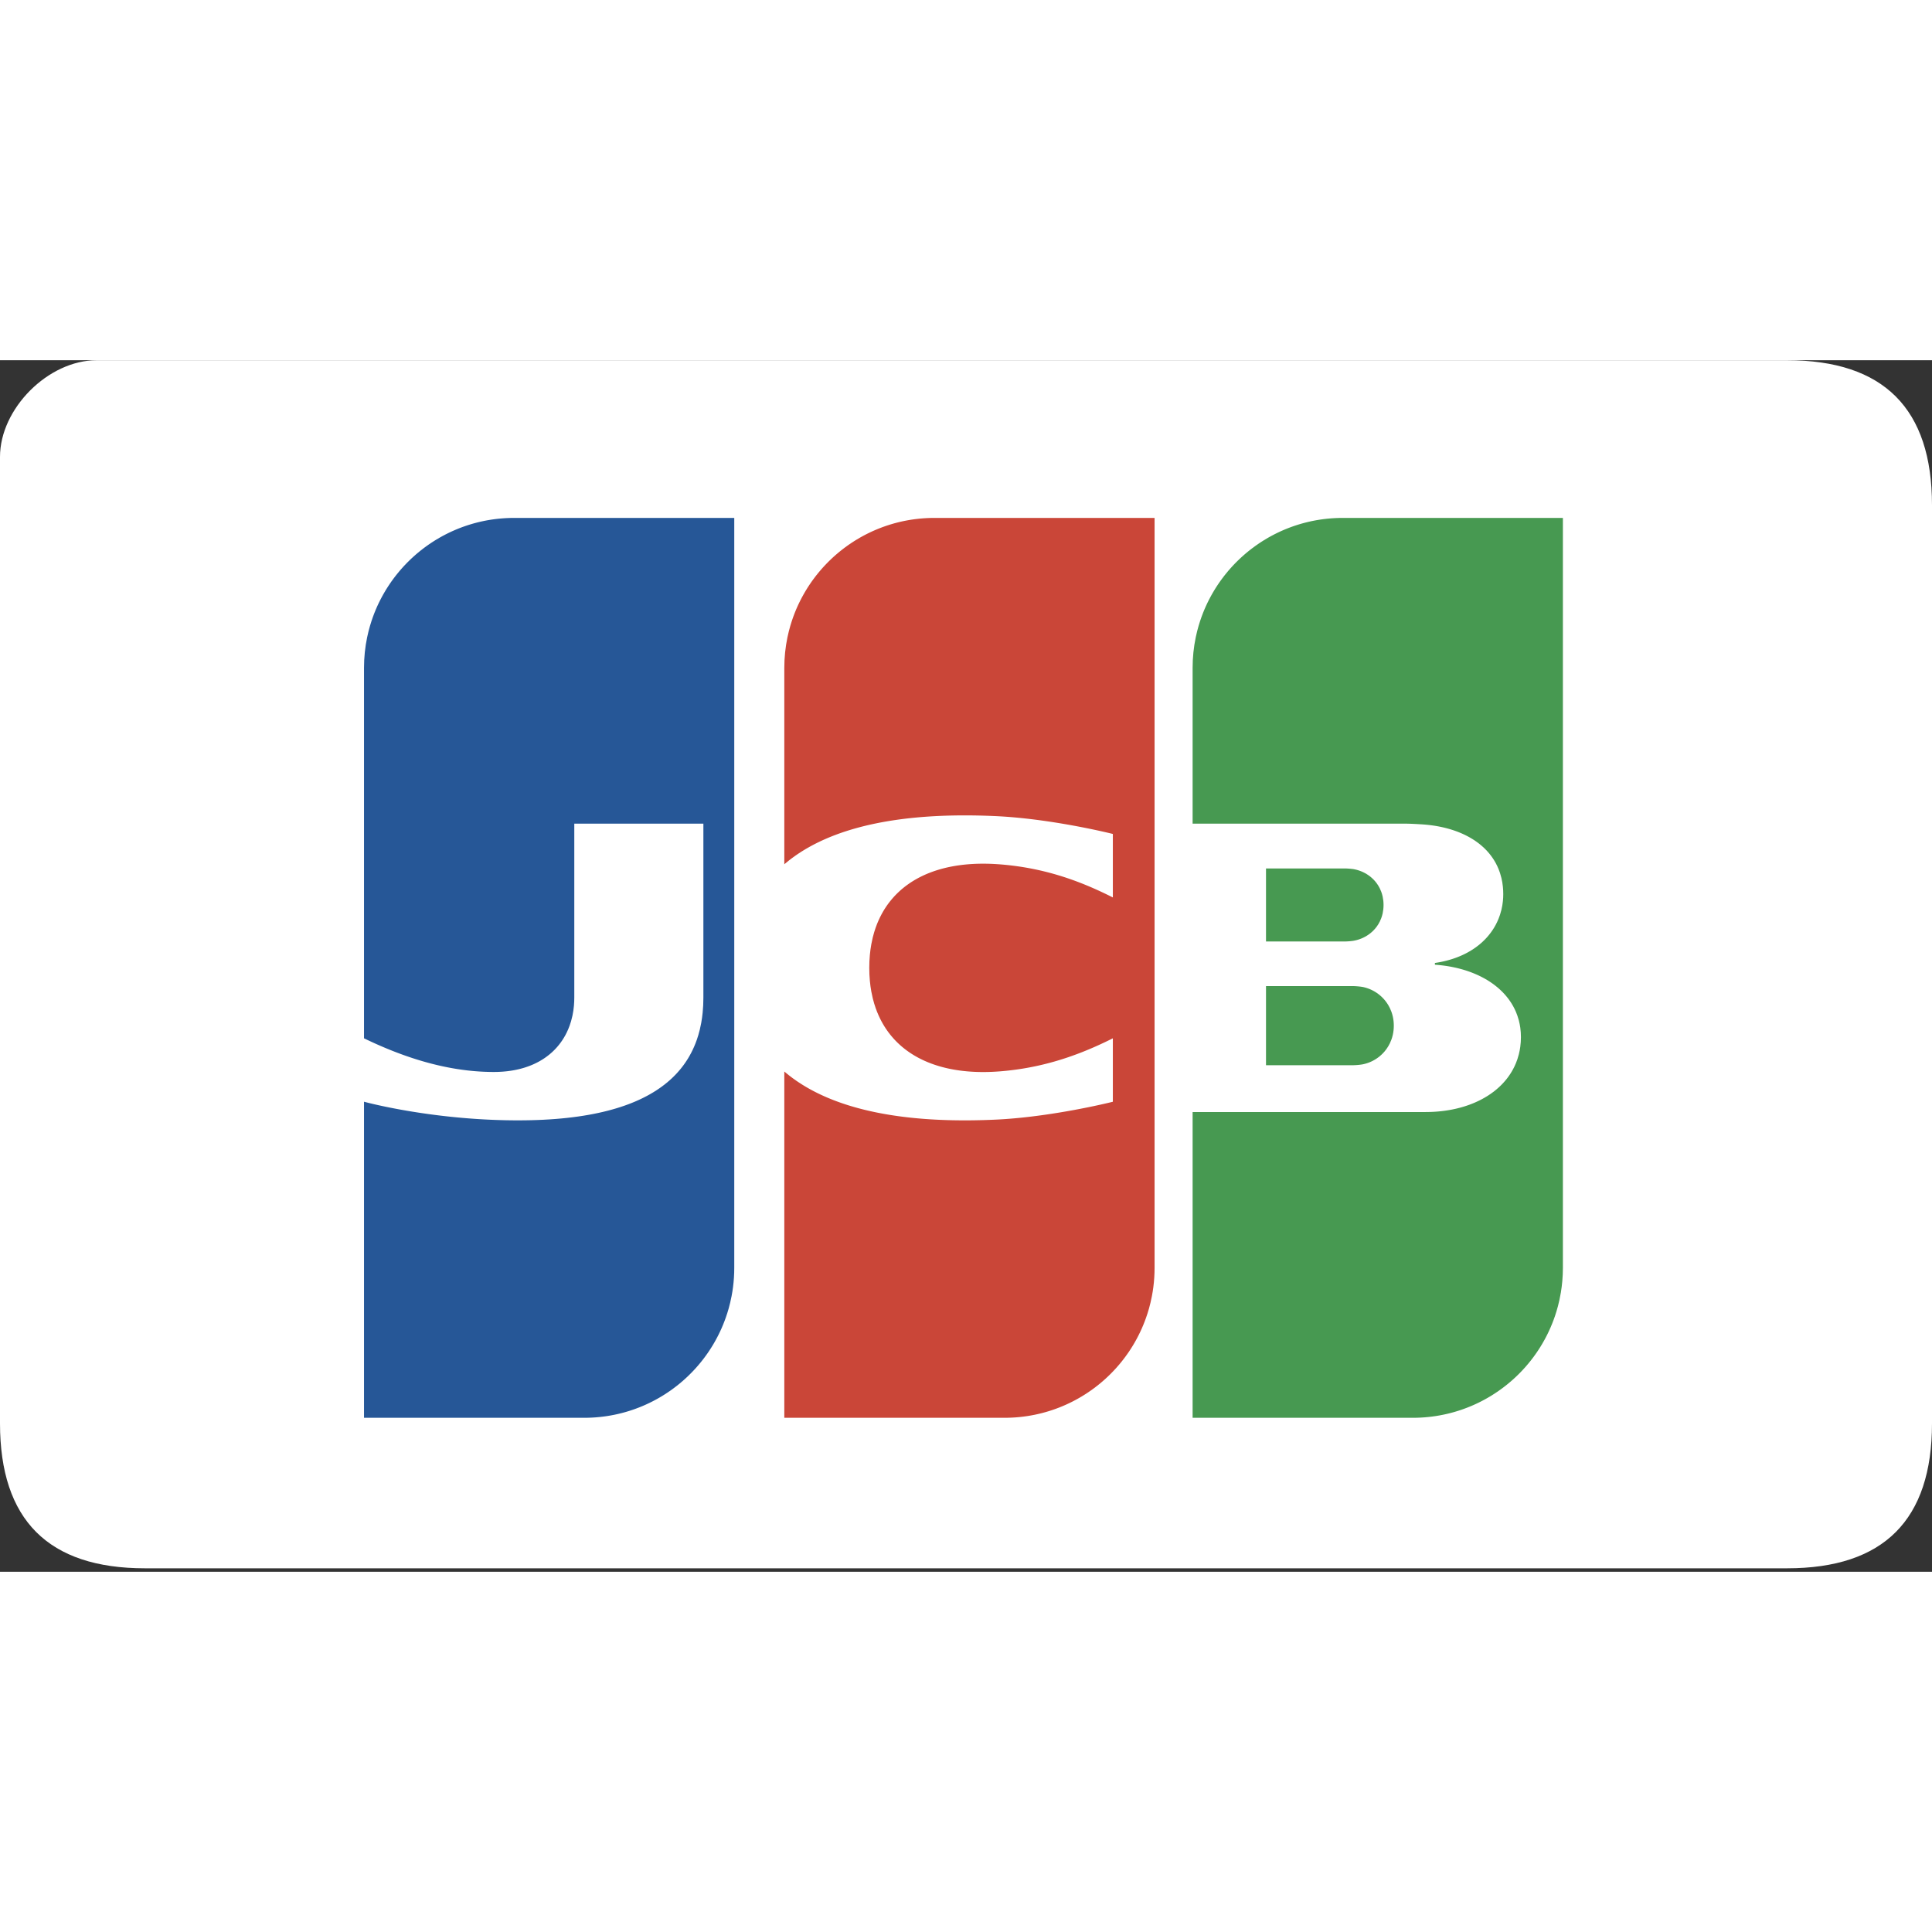
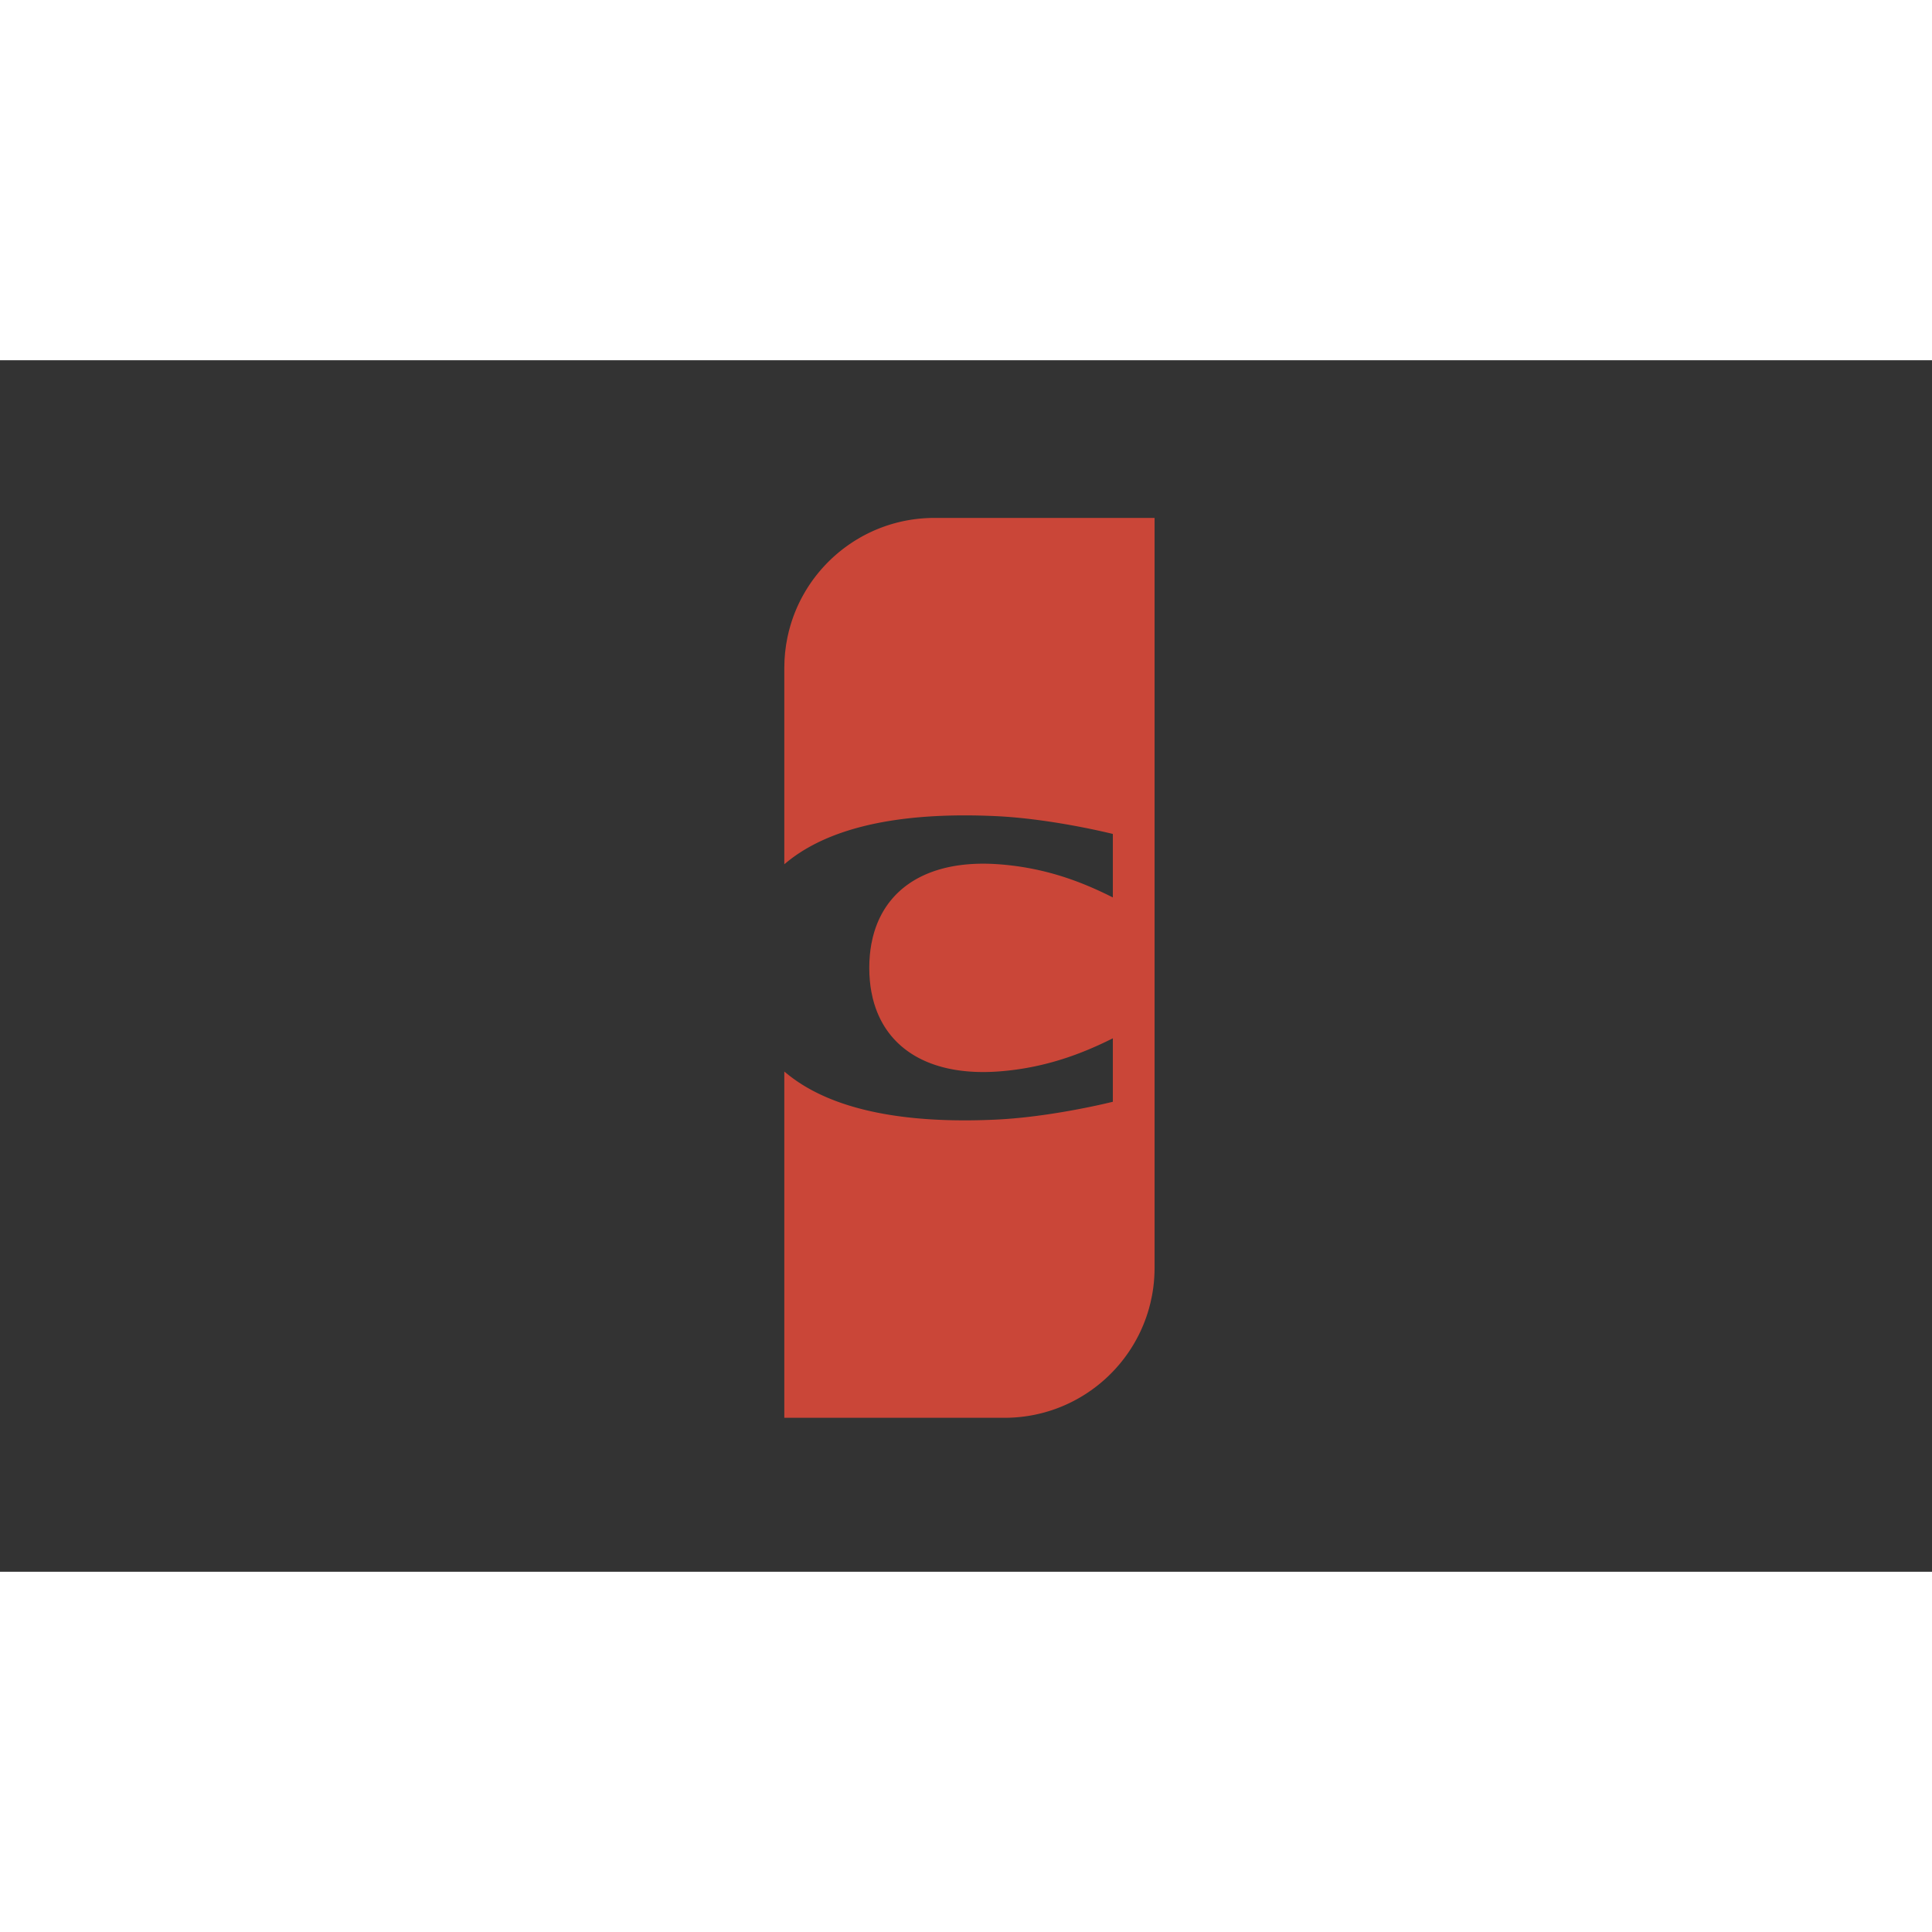
<svg xmlns="http://www.w3.org/2000/svg" overflow="visible" width="32" height="32" viewBox="0 0 480 301">
  <rect x="0" y="0" width="480" height="301" fill="#333333" stroke="none" />
-   <path vector-effect="non-scaling-stroke" d="M444,3.03581628e-06 C420,5.30180998e-06 165.902,-4.81179503e-06 24,3.03581628e-06 C12,3.6994511e-06 -6.11066753e-13,12.006 -1.42108547e-14,24.011 C-1.42108547e-14,96.191 2.8991193e-06,240.112 -1.42108547e-14,264.123 C-1.38851962e-06,288.134 12,300.14 36,300.14 C169.87,300.14 420,300.14 444,300.14 C468,300.14 480,288.134 480,264.123 C480,240.112 480,115.77 480,36.017 C480,12.006 468,3.03581628e-06 444,3.03581628e-06 Z" fill="white" />
  <g transform="translate(90, 39)">
-     <path vector-effect="non-scaling-stroke" d="M224.535,116.491 L224.721,116.491 L225.081,116.491 L225.441,116.491 L225.801,116.491 L226.161,116.491 L226.521,116.491 L226.881,116.491 L227.24,116.491 L227.601,116.491 L227.96,116.491 L228.32,116.491 L228.68,116.491 L229.04,116.491 L229.4,116.491 L229.76,116.491 L230.12,116.491 L230.48,116.491 L230.84,116.491 L231.2,116.491 L231.559,116.491 L231.92,116.491 L232.279,116.491 L232.639,116.491 L232.999,116.491 L233.359,116.491 L233.719,116.491 L234.079,116.491 L234.439,116.491 L234.799,116.491 L235.159,116.491 L235.519,116.491 L235.879,116.491 L236.238,116.491 L236.598,116.491 L236.958,116.491 L237.318,116.491 L237.678,116.491 L238.038,116.491 L238.398,116.491 L238.758,116.491 L239.118,116.491 L239.478,116.491 L239.837,116.491 L240.198,116.491 L240.557,116.491 L240.917,116.491 L241.277,116.491 L241.637,116.491 L241.997,116.491 L242.357,116.491 L242.717,116.491 L243.077,116.491 L243.437,116.491 L243.797,116.491 L244.156,116.491 L244.517,116.491 L244.876,116.491 L245.236,116.491 L245.596,116.491 L245.956,116.491 L246.256,116.491 L246.316,116.492 C246.427,116.495 246.548,116.5 246.676,116.507 C246.791,116.513 246.912,116.521 247.036,116.53 C247.154,116.539 247.275,116.549 247.396,116.56 C247.517,116.571 247.638,116.583 247.756,116.596 C247.88,116.61 248.001,116.625 248.116,116.64 C248.244,116.658 248.366,116.675 248.476,116.694 C248.555,116.708 248.628,116.721 248.693,116.735 L248.835,116.768 C248.956,116.796 249.076,116.826 249.195,116.859 C249.316,116.892 249.436,116.928 249.555,116.966 C249.676,117.004 249.796,117.045 249.915,117.088 C250.036,117.132 250.156,117.178 250.275,117.227 C250.396,117.276 250.516,117.329 250.635,117.383 C250.756,117.438 250.876,117.496 250.995,117.556 C251.116,117.618 251.236,117.682 251.355,117.749 C251.476,117.817 251.596,117.889 251.715,117.962 C251.836,118.038 251.957,118.116 252.075,118.197 C252.196,118.28 252.317,118.366 252.435,118.455 C252.557,118.547 252.677,118.642 252.795,118.74 C252.917,118.842 253.037,118.947 253.154,119.055 C253.277,119.168 253.398,119.284 253.515,119.403 C253.638,119.528 253.758,119.658 253.874,119.791 C253.998,119.932 254.118,120.077 254.234,120.225 C254.359,120.385 254.479,120.55 254.594,120.718 C254.72,120.903 254.84,121.093 254.954,121.287 C255.082,121.507 255.202,121.733 255.314,121.965 C255.446,122.24 255.567,122.523 255.674,122.814 C255.818,123.205 255.939,123.611 256.034,124.03 C256.199,124.756 256.287,125.52 256.287,126.319 C256.287,127.121 256.199,127.889 256.034,128.617 C255.939,129.037 255.818,129.444 255.674,129.836 C255.567,130.128 255.446,130.411 255.314,130.687 C255.202,130.919 255.082,131.145 254.954,131.365 C254.84,131.56 254.72,131.75 254.594,131.934 C254.479,132.103 254.359,132.268 254.234,132.428 C254.118,132.576 253.998,132.721 253.874,132.862 C253.758,132.995 253.638,133.124 253.515,133.25 C253.398,133.369 253.277,133.484 253.154,133.597 C253.037,133.704 252.917,133.809 252.795,133.91 C252.677,134.008 252.557,134.103 252.435,134.195 C252.317,134.284 252.196,134.369 252.075,134.452 C251.957,134.533 251.836,134.611 251.715,134.686 C251.596,134.759 251.476,134.83 251.355,134.898 C251.236,134.965 251.116,135.029 250.995,135.09 C250.876,135.15 250.756,135.207 250.635,135.262 C250.516,135.316 250.396,135.367 250.275,135.417 C250.156,135.465 250.036,135.511 249.915,135.554 C249.796,135.597 249.676,135.637 249.555,135.675 C249.436,135.712 249.316,135.747 249.195,135.78 C249.076,135.812 248.956,135.842 248.835,135.87 L248.693,135.902 C248.628,135.917 248.555,135.931 248.476,135.945 C248.366,135.965 248.244,135.983 248.116,136.001 C248.001,136.016 247.88,136.031 247.756,136.045 C247.638,136.058 247.517,136.07 247.396,136.081 C247.275,136.092 247.154,136.102 247.036,136.11 C246.912,136.119 246.791,136.127 246.676,136.133 C246.548,136.139 246.427,136.144 246.316,136.147 L246.123,136.149 L245.956,136.149 L245.596,136.149 L245.236,136.149 L244.876,136.149 L244.517,136.149 L244.156,136.149 L243.797,136.149 L243.437,136.149 L243.077,136.149 L242.717,136.149 L242.357,136.149 L241.997,136.149 L241.637,136.149 L241.277,136.149 L240.917,136.149 L240.557,136.149 L240.198,136.149 L239.837,136.149 L239.478,136.149 L239.118,136.149 L238.758,136.149 L238.398,136.149 L238.038,136.149 L237.678,136.149 L237.318,136.149 L236.958,136.149 L236.598,136.149 L236.238,136.149 L235.879,136.149 L235.519,136.149 L235.159,136.149 L234.799,136.149 L234.439,136.149 L234.079,136.149 L233.719,136.149 L233.359,136.149 L232.999,136.149 L232.639,136.149 L232.279,136.149 L231.92,136.149 L231.559,136.149 L231.2,136.149 L230.84,136.149 L230.48,136.149 L230.12,136.149 L229.76,136.149 L229.4,136.149 L229.04,136.149 L228.68,136.149 L228.32,136.149 L227.96,136.149 L227.601,136.149 L227.24,136.149 L226.881,136.149 L226.521,136.149 L226.161,136.149 L225.801,136.149 L225.441,136.149 L225.081,136.149 L224.721,136.149 L224.535,136.149 L224.535,116.491 L224.535,116.491 L224.535,116.491 L224.535,116.491 Z M253.516,94.241 C253.66,94.901 253.738,95.6 253.738,96.336 C253.738,97.071 253.66,97.769 253.516,98.429 C253.423,98.852 253.302,99.259 253.156,99.65 C253.049,99.935 252.929,100.211 252.796,100.477 C252.685,100.7 252.564,100.917 252.436,101.126 C252.322,101.312 252.202,101.492 252.076,101.667 C251.961,101.826 251.841,101.98 251.716,102.13 C251.6,102.27 251.48,102.405 251.356,102.536 C251.24,102.66 251.12,102.779 250.996,102.895 C250.879,103.006 250.759,103.113 250.636,103.216 C250.519,103.315 250.399,103.411 250.277,103.503 C250.159,103.593 250.039,103.679 249.917,103.762 C249.799,103.843 249.678,103.92 249.557,103.995 C249.438,104.068 249.318,104.138 249.197,104.205 C249.078,104.271 248.958,104.334 248.837,104.394 C248.718,104.453 248.598,104.509 248.477,104.563 C248.358,104.616 248.238,104.666 248.117,104.714 C247.998,104.761 247.878,104.805 247.757,104.847 C247.638,104.889 247.518,104.928 247.397,104.964 C247.278,105 247.158,105.034 247.037,105.065 C246.918,105.096 246.798,105.125 246.678,105.151 C246.558,105.177 246.438,105.201 246.318,105.222 L246.23,105.238 C246.16,105.25 246.067,105.264 245.958,105.278 C245.851,105.291 245.729,105.305 245.598,105.318 C245.484,105.33 245.363,105.341 245.238,105.352 C245.12,105.361 244.999,105.37 244.878,105.378 C244.757,105.386 244.636,105.392 244.518,105.397 C244.393,105.402 244.272,105.405 244.158,105.406 L244.101,105.406 L243.798,105.406 L243.438,105.406 L243.078,105.406 L242.719,105.406 L242.359,105.406 L241.999,105.406 L241.639,105.406 L241.279,105.406 L240.919,105.406 L240.559,105.406 L240.199,105.406 L239.839,105.406 L239.479,105.406 L239.12,105.406 L238.76,105.406 L238.4,105.406 L238.04,105.406 L237.68,105.406 L237.32,105.406 L236.96,105.406 L236.6,105.406 L236.24,105.406 L235.88,105.406 L235.521,105.406 L235.161,105.406 L234.801,105.406 L234.441,105.406 L234.081,105.406 L233.721,105.406 L233.361,105.406 L233.001,105.406 L232.641,105.406 L232.281,105.406 L231.922,105.406 L231.562,105.406 L231.202,105.406 L230.842,105.406 L230.482,105.406 L230.122,105.406 L229.762,105.406 L229.402,105.406 L229.042,105.406 L228.682,105.406 L228.323,105.406 L227.963,105.406 L227.603,105.406 L227.243,105.406 L226.883,105.406 L226.523,105.406 L226.163,105.406 L225.803,105.406 L225.443,105.406 L225.083,105.406 L224.724,105.406 L224.535,105.406 L224.535,87.265 L224.724,87.265 L225.083,87.265 L225.443,87.265 L225.803,87.265 L226.163,87.265 L226.523,87.265 L226.883,87.265 L227.243,87.265 L227.603,87.265 L227.963,87.265 L228.323,87.265 L228.682,87.265 L229.042,87.265 L229.402,87.265 L229.762,87.265 L230.122,87.265 L230.482,87.265 L230.842,87.265 L231.202,87.265 L231.562,87.265 L231.922,87.265 L232.281,87.265 L232.641,87.265 L233.001,87.265 L233.361,87.265 L233.721,87.265 L234.081,87.265 L234.441,87.265 L234.801,87.265 L235.161,87.265 L235.521,87.265 L235.88,87.265 L236.24,87.265 L236.6,87.265 L236.96,87.265 L237.32,87.265 L237.68,87.265 L238.04,87.265 L238.4,87.265 L238.76,87.265 L239.12,87.265 L239.479,87.265 L239.839,87.265 L240.199,87.265 L240.559,87.265 L240.919,87.265 L241.279,87.265 L241.639,87.265 L241.999,87.265 L242.359,87.265 L242.719,87.265 L243.078,87.265 L243.438,87.265 L243.798,87.265 L244.158,87.265 L244.31,87.265 L244.518,87.272 C244.636,87.277 244.757,87.284 244.878,87.292 C244.999,87.3 245.12,87.308 245.238,87.318 C245.363,87.328 245.484,87.339 245.598,87.35 C245.729,87.363 245.851,87.376 245.958,87.388 C246.067,87.401 246.16,87.413 246.23,87.423 L246.318,87.438 C246.438,87.46 246.558,87.484 246.678,87.511 C246.798,87.537 246.918,87.566 247.037,87.598 C247.158,87.63 247.278,87.663 247.397,87.7 C247.518,87.737 247.638,87.776 247.757,87.817 C247.878,87.86 247.998,87.904 248.117,87.951 C248.238,87.999 248.358,88.05 248.477,88.103 C248.598,88.157 248.718,88.213 248.837,88.272 C248.958,88.333 249.078,88.396 249.197,88.461 C249.318,88.529 249.438,88.599 249.557,88.672 C249.678,88.747 249.799,88.824 249.917,88.905 C250.039,88.988 250.159,89.075 250.277,89.165 C250.399,89.257 250.519,89.353 250.636,89.452 C250.759,89.556 250.879,89.663 250.996,89.773 C251.12,89.889 251.24,90.009 251.356,90.132 C251.48,90.263 251.6,90.399 251.716,90.538 C251.841,90.688 251.961,90.843 252.076,91.002 C252.202,91.177 252.322,91.357 252.436,91.542 C252.564,91.752 252.685,91.969 252.796,92.192 C252.929,92.458 253.049,92.734 253.156,93.019 C253.302,93.41 253.423,93.817 253.516,94.241 C253.516,94.241 253.423,93.817 253.516,94.241 L253.516,94.241 L253.516,94.241 Z M298.15,0.174 L298.298,0.174 L298.298,186.486 C298.298,187.599 298.246,188.7 298.15,189.789 C298.066,190.746 297.945,191.694 297.79,192.629 C297.686,193.258 297.566,193.881 297.43,194.499 C297.32,195.001 297.2,195.5 297.07,195.995 C296.958,196.421 296.837,196.845 296.71,197.266 C296.595,197.646 296.477,198.025 296.35,198.4 C296.235,198.74 296.114,199.077 295.99,199.413 C295.875,199.726 295.754,200.037 295.63,200.345 C295.514,200.635 295.394,200.923 295.27,201.21 C295.153,201.481 295.033,201.751 294.91,202.019 C294.793,202.274 294.673,202.528 294.551,202.78 C294.433,203.021 294.313,203.262 294.19,203.5 C294.073,203.729 293.953,203.957 293.831,204.182 C293.713,204.4 293.592,204.615 293.47,204.829 C293.353,205.037 293.232,205.243 293.111,205.448 C292.992,205.648 292.872,205.847 292.751,206.044 C292.632,206.236 292.512,206.428 292.39,206.618 C292.272,206.801 292.151,206.983 292.03,207.165 C291.912,207.341 291.792,207.516 291.671,207.691 C291.552,207.862 291.432,208.033 291.31,208.202 C291.192,208.367 291.072,208.532 290.951,208.695 C290.832,208.854 290.711,209.012 290.59,209.169 C290.471,209.323 290.352,209.478 290.231,209.63 C290.112,209.78 289.992,209.929 289.871,210.077 C289.752,210.221 289.631,210.365 289.511,210.508 C289.391,210.649 289.272,210.791 289.151,210.93 C289.032,211.067 288.911,211.201 288.791,211.335 C288.672,211.468 288.552,211.6 288.431,211.732 C288.311,211.861 288.192,211.99 288.071,212.118 C287.952,212.243 287.831,212.366 287.711,212.49 C287.591,212.612 287.472,212.736 287.351,212.857 C287.232,212.975 287.111,213.091 286.991,213.208 C286.871,213.324 286.752,213.44 286.631,213.555 C286.512,213.667 286.391,213.778 286.271,213.889 C286.152,213.999 286.031,214.109 285.911,214.217 C285.791,214.324 285.672,214.43 285.551,214.536 C285.432,214.64 285.311,214.743 285.191,214.846 C285.071,214.948 284.952,215.05 284.831,215.15 C284.712,215.249 284.592,215.347 284.471,215.444 C284.351,215.541 284.232,215.638 284.111,215.733 C283.992,215.828 283.871,215.92 283.751,216.012 C283.631,216.105 283.512,216.197 283.391,216.288 C283.272,216.377 283.151,216.465 283.031,216.553 C282.911,216.641 282.792,216.729 282.671,216.816 C282.552,216.901 282.431,216.984 282.311,217.068 C282.191,217.151 282.072,217.235 281.951,217.317 C281.832,217.398 281.712,217.477 281.591,217.557 C281.472,217.636 281.352,217.716 281.231,217.794 C281.112,217.871 280.992,217.947 280.871,218.023 C280.752,218.098 280.632,218.174 280.511,218.248 C280.392,218.321 280.272,218.393 280.151,218.465 L279.791,218.678 C279.672,218.748 279.552,218.818 279.432,218.886 C279.312,218.954 279.192,219.021 279.071,219.088 C278.951,219.154 278.832,219.221 278.712,219.286 C278.592,219.35 278.472,219.413 278.351,219.476 C278.231,219.539 278.112,219.604 277.991,219.666 C277.872,219.727 277.751,219.785 277.632,219.845 C277.512,219.905 277.392,219.965 277.271,220.024 C277.152,220.081 277.032,220.138 276.912,220.195 L276.552,220.363 L276.192,220.526 C276.072,220.579 275.952,220.631 275.832,220.683 C275.712,220.735 275.592,220.788 275.472,220.839 C275.352,220.89 275.232,220.937 275.112,220.986 C274.992,221.035 274.872,221.085 274.752,221.133 C274.632,221.18 274.512,221.225 274.392,221.272 C274.272,221.318 274.152,221.363 274.032,221.408 L273.672,221.541 C273.552,221.584 273.432,221.626 273.312,221.668 C273.192,221.71 273.073,221.753 272.952,221.794 C272.833,221.834 272.712,221.872 272.592,221.911 L272.232,222.027 C272.112,222.065 271.992,222.102 271.872,222.138 L271.512,222.245 C271.392,222.28 271.272,222.316 271.152,222.35 C271.033,222.384 270.912,222.415 270.792,222.448 C270.672,222.48 270.553,222.514 270.432,222.545 L270.072,222.636 L269.712,222.724 L269.352,222.809 C269.233,222.837 269.112,222.861 268.992,222.888 C268.872,222.914 268.753,222.941 268.632,222.966 L268.272,223.038 L267.912,223.107 C267.792,223.129 267.673,223.153 267.552,223.174 C267.433,223.196 267.312,223.214 267.192,223.234 L266.832,223.294 L266.472,223.348 L266.112,223.398 C265.992,223.414 265.873,223.433 265.752,223.448 C265.633,223.464 265.512,223.475 265.393,223.489 C265.273,223.503 265.153,223.518 265.032,223.531 C264.913,223.543 264.793,223.557 264.673,223.568 C264.553,223.58 264.432,223.59 264.313,223.6 C264.192,223.61 264.073,223.622 263.952,223.632 C263.833,223.641 263.713,223.649 263.593,223.657 L263.232,223.68 C263.113,223.687 262.993,223.695 262.873,223.701 C262.753,223.707 262.632,223.71 262.513,223.715 L262.153,223.729 L261.793,223.738 C261.673,223.741 261.553,223.741 261.433,223.743 L261.073,223.747 L260.998,223.748 L260.713,223.748 L260.353,223.748 L259.993,223.748 L259.633,223.748 L259.273,223.748 L258.913,223.748 L258.553,223.748 L258.193,223.748 L257.833,223.748 L257.473,223.748 L257.113,223.748 L256.753,223.748 L256.393,223.748 L256.033,223.748 L255.673,223.748 L255.313,223.748 L254.953,223.748 L254.593,223.748 L254.233,223.748 L253.873,223.748 L253.513,223.748 L253.153,223.748 L252.793,223.748 L252.433,223.748 L252.074,223.748 L251.713,223.748 L251.354,223.748 L250.993,223.748 L250.633,223.748 L250.274,223.748 L249.913,223.748 L249.554,223.748 L249.194,223.748 L248.834,223.748 L248.474,223.748 L248.114,223.748 L247.754,223.748 L247.394,223.748 L247.034,223.748 L246.674,223.748 L246.314,223.748 L245.954,223.748 L245.594,223.748 L245.234,223.748 L244.874,223.748 L244.514,223.748 L244.154,223.748 L243.794,223.748 L243.434,223.748 L243.074,223.748 L242.714,223.748 L242.354,223.748 L241.994,223.748 L241.634,223.748 L241.274,223.748 L240.914,223.748 L240.554,223.748 L240.194,223.748 L239.834,223.748 L239.474,223.748 L239.114,223.748 L238.754,223.748 L238.394,223.748 L238.035,223.748 L237.674,223.748 L237.315,223.748 L236.955,223.748 L236.594,223.748 L236.235,223.748 L235.874,223.748 L235.515,223.748 L235.155,223.748 L234.795,223.748 L234.435,223.748 L234.075,223.748 L233.715,223.748 L233.355,223.748 L232.995,223.748 L232.635,223.748 L232.275,223.748 L231.915,223.748 L231.555,223.748 L231.195,223.748 L230.835,223.748 L230.475,223.748 L230.115,223.748 L229.755,223.748 L229.395,223.748 L229.035,223.748 L228.675,223.748 L228.315,223.748 L227.955,223.748 L227.595,223.748 L227.235,223.748 L226.875,223.748 L226.515,223.748 L226.155,223.748 L225.795,223.748 L225.435,223.748 L225.075,223.748 L224.716,223.748 L224.355,223.748 L223.996,223.748 L223.635,223.748 L223.276,223.748 L222.916,223.748 L222.555,223.748 L222.196,223.748 L221.836,223.748 L221.476,223.748 L221.116,223.748 L220.756,223.748 L220.396,223.748 L220.036,223.748 L219.676,223.748 L219.316,223.748 L218.956,223.748 L218.596,223.748 L218.236,223.748 L217.876,223.748 L217.516,223.748 L217.156,223.748 L216.796,223.748 L216.436,223.748 L216.076,223.748 L215.716,223.748 L215.356,223.748 L214.996,223.748 L214.636,223.748 L214.276,223.748 L213.916,223.748 L213.556,223.748 L213.196,223.748 L212.836,223.748 L212.476,223.748 L212.116,223.748 L211.756,223.748 L211.396,223.748 L211.036,223.748 L210.677,223.748 L210.316,223.748 L209.957,223.748 L209.597,223.748 L209.237,223.748 L208.877,223.748 L208.516,223.748 L208.157,223.748 L207.797,223.748 L207.437,223.748 L207.077,223.748 L206.3,223.748 L206.3,147.782 L207.077,147.782 L207.437,147.782 L207.797,147.782 L208.157,147.782 L208.516,147.782 L208.877,147.782 L209.237,147.782 L209.597,147.782 L209.957,147.782 L210.316,147.782 L210.677,147.782 L211.036,147.782 L211.396,147.782 L211.756,147.782 L212.116,147.782 L212.476,147.782 L212.836,147.782 L213.196,147.782 L213.556,147.782 L213.916,147.782 L214.276,147.782 L214.636,147.782 L214.996,147.782 L215.356,147.782 L215.716,147.782 L216.076,147.782 L216.436,147.782 L216.796,147.782 L217.156,147.782 L217.516,147.782 L217.876,147.782 L218.236,147.782 L218.596,147.782 L218.956,147.782 L219.316,147.782 L219.676,147.782 L220.036,147.782 L220.396,147.782 L220.756,147.782 L221.116,147.782 L221.476,147.782 L221.836,147.782 L222.196,147.782 L222.555,147.782 L222.916,147.782 L223.276,147.782 L223.635,147.782 L223.996,147.782 L224.355,147.782 L224.716,147.782 L225.075,147.782 L225.435,147.782 L225.795,147.782 L226.155,147.782 L226.515,147.782 L226.875,147.782 L227.235,147.782 L227.595,147.782 L227.955,147.782 L228.315,147.782 L228.675,147.782 L229.035,147.782 L229.395,147.782 L229.755,147.782 L230.115,147.782 L230.475,147.782 L230.835,147.782 L231.195,147.782 L231.555,147.782 L231.915,147.782 L232.275,147.782 L232.635,147.782 L232.995,147.782 L233.355,147.782 L233.715,147.782 L234.075,147.782 L234.435,147.782 L234.795,147.782 L235.155,147.782 L235.515,147.782 L235.874,147.782 L236.235,147.782 L236.594,147.782 L236.955,147.782 L237.315,147.782 L237.674,147.782 L238.035,147.782 L238.394,147.782 L238.754,147.782 L239.114,147.782 L239.474,147.782 L239.834,147.782 L240.194,147.782 L240.554,147.782 L240.914,147.782 L241.274,147.782 L241.634,147.782 L241.994,147.782 L242.354,147.782 L242.714,147.782 L243.074,147.782 L243.434,147.782 L243.794,147.782 L244.154,147.782 L244.514,147.782 L244.874,147.782 L245.234,147.782 L245.594,147.782 L245.954,147.782 L246.314,147.782 L246.674,147.782 L247.034,147.782 L247.394,147.782 L247.754,147.782 L248.114,147.782 L248.474,147.782 L248.834,147.782 L249.194,147.782 L249.554,147.782 L249.913,147.782 L250.274,147.782 L250.633,147.782 L250.993,147.782 L251.354,147.782 L251.713,147.782 L252.074,147.782 L252.433,147.782 L252.793,147.782 L253.153,147.782 L253.513,147.782 L253.873,147.782 L254.233,147.782 L254.593,147.782 L254.953,147.782 L255.313,147.782 L255.673,147.782 L256.033,147.782 L256.393,147.782 L256.753,147.782 L257.113,147.782 L257.473,147.782 L257.833,147.782 L258.193,147.782 L258.553,147.782 L258.913,147.782 L259.273,147.782 L259.633,147.782 L259.993,147.782 L260.353,147.782 L260.713,147.782 L261.073,147.782 L261.433,147.782 L261.793,147.782 L262.153,147.782 L262.513,147.782 L262.873,147.782 L263.232,147.782 L263.593,147.782 L263.952,147.782 L264.143,147.782 L264.313,147.781 L264.673,147.778 L265.032,147.77 C265.153,147.767 265.273,147.766 265.393,147.761 C265.513,147.757 265.632,147.752 265.752,147.746 L266.112,147.73 L266.472,147.708 L266.832,147.683 L267.192,147.655 L267.552,147.622 C267.672,147.611 267.793,147.6 267.912,147.587 C268.033,147.575 268.152,147.56 268.272,147.546 L268.632,147.502 C268.753,147.487 268.873,147.472 268.992,147.455 C269.113,147.439 269.232,147.42 269.352,147.402 C269.473,147.384 269.593,147.366 269.712,147.347 L270.072,147.286 L270.432,147.222 C270.552,147.199 270.673,147.177 270.792,147.154 C270.913,147.13 271.032,147.104 271.152,147.079 L271.512,147.002 C271.632,146.975 271.753,146.948 271.872,146.92 C271.993,146.892 272.112,146.862 272.232,146.832 C272.352,146.802 272.472,146.771 272.592,146.74 C272.712,146.709 272.833,146.677 272.952,146.644 C273.072,146.611 273.192,146.576 273.312,146.541 C273.432,146.506 273.552,146.471 273.672,146.434 L274.032,146.322 C274.153,146.283 274.272,146.243 274.392,146.203 C274.512,146.162 274.633,146.122 274.752,146.08 C274.872,146.038 274.993,145.995 275.112,145.951 C275.233,145.907 275.352,145.861 275.472,145.815 C275.592,145.768 275.712,145.721 275.832,145.673 C275.952,145.624 276.073,145.576 276.192,145.526 C276.313,145.475 276.432,145.424 276.552,145.371 C276.672,145.318 276.792,145.264 276.912,145.209 C277.032,145.153 277.152,145.098 277.271,145.041 C277.392,144.983 277.513,144.925 277.632,144.866 C277.753,144.805 277.872,144.744 277.991,144.682 C278.112,144.619 278.232,144.554 278.351,144.489 C278.473,144.423 278.593,144.357 278.712,144.289 C278.832,144.22 278.953,144.151 279.071,144.08 C279.192,144.009 279.313,143.937 279.432,143.863 C279.553,143.788 279.672,143.711 279.791,143.634 C279.913,143.555 280.032,143.476 280.151,143.395 C280.273,143.313 280.393,143.229 280.511,143.145 C280.633,143.059 280.753,142.972 280.871,142.883 C280.993,142.793 281.113,142.702 281.231,142.61 C281.353,142.515 281.473,142.42 281.591,142.323 C281.713,142.224 281.833,142.123 281.951,142.021 C282.073,141.917 282.193,141.811 282.311,141.704 C282.433,141.594 282.553,141.482 282.671,141.369 C282.793,141.253 282.913,141.135 283.031,141.016 C283.153,140.893 283.273,140.768 283.391,140.642 C283.513,140.511 283.633,140.379 283.751,140.245 C283.873,140.106 283.994,139.965 284.111,139.822 C284.234,139.673 284.354,139.523 284.471,139.37 C284.594,139.21 284.714,139.05 284.831,138.886 C284.955,138.712 285.074,138.536 285.191,138.357 C285.315,138.168 285.435,137.977 285.551,137.783 C285.676,137.575 285.796,137.363 285.911,137.149 C286.036,136.917 286.157,136.681 286.271,136.442 C286.398,136.174 286.518,135.903 286.631,135.627 C286.76,135.311 286.881,134.991 286.991,134.665 C287.126,134.263 287.246,133.853 287.351,133.436 C287.504,132.827 287.625,132.201 287.711,131.56 C287.815,130.782 287.87,129.983 287.87,129.162 C287.87,128.362 287.816,127.585 287.711,126.831 C287.625,126.211 287.504,125.607 287.351,125.019 C287.246,124.618 287.126,124.225 286.991,123.839 C286.88,123.523 286.761,123.211 286.631,122.905 C286.518,122.64 286.398,122.379 286.271,122.122 C286.157,121.89 286.036,121.662 285.911,121.438 C285.795,121.231 285.676,121.026 285.551,120.825 C285.435,120.638 285.315,120.454 285.191,120.272 C285.074,120.1 284.955,119.93 284.831,119.763 C284.714,119.605 284.594,119.449 284.471,119.296 C284.354,119.148 284.234,119.003 284.111,118.86 C283.993,118.722 283.874,118.585 283.751,118.451 C283.633,118.321 283.514,118.194 283.391,118.067 C283.273,117.946 283.153,117.826 283.031,117.707 C282.913,117.592 282.793,117.479 282.671,117.367 C282.553,117.258 282.433,117.151 282.311,117.044 C282.193,116.941 282.073,116.839 281.951,116.738 C281.833,116.64 281.713,116.542 281.591,116.446 C281.473,116.353 281.353,116.26 281.231,116.169 C281.112,116.08 280.992,115.992 280.871,115.904 C280.753,115.819 280.632,115.735 280.511,115.651 C280.393,115.57 280.273,115.489 280.151,115.41 C280.032,115.332 279.912,115.254 279.791,115.178 C279.672,115.104 279.553,115.03 279.432,114.957 C279.313,114.886 279.193,114.816 279.071,114.746 C278.952,114.678 278.832,114.611 278.712,114.544 C278.593,114.478 278.473,114.414 278.351,114.351 C278.232,114.288 278.112,114.226 277.991,114.164 C277.872,114.104 277.752,114.044 277.632,113.985 C277.512,113.928 277.393,113.87 277.271,113.814 C277.152,113.758 277.032,113.704 276.912,113.651 C276.793,113.598 276.672,113.545 276.552,113.494 C276.432,113.443 276.312,113.393 276.192,113.343 C276.072,113.294 275.953,113.246 275.832,113.198 C275.712,113.151 275.592,113.105 275.472,113.06 C275.352,113.015 275.232,112.972 275.112,112.928 C274.992,112.885 274.872,112.844 274.752,112.802 C274.632,112.761 274.513,112.72 274.392,112.68 C274.272,112.641 274.152,112.602 274.032,112.564 C273.913,112.527 273.792,112.491 273.672,112.454 L273.312,112.349 C273.192,112.315 273.072,112.28 272.952,112.248 C272.833,112.215 272.712,112.184 272.592,112.153 C272.472,112.122 272.353,112.092 272.232,112.062 C272.112,112.033 271.992,112.003 271.872,111.975 C271.753,111.947 271.632,111.92 271.512,111.894 C271.393,111.867 271.272,111.842 271.152,111.817 C271.032,111.792 270.913,111.767 270.792,111.743 L270.432,111.674 L270.072,111.61 C269.953,111.589 269.833,111.569 269.712,111.549 L269.352,111.493 C269.233,111.474 269.112,111.457 268.992,111.441 L268.632,111.391 L268.272,111.346 L267.912,111.306 L267.552,111.268 L267.192,111.234 L266.832,111.204 L266.5,111.179 L266.5,110.748 L266.832,110.696 L267.192,110.637 C267.313,110.616 267.433,110.596 267.552,110.574 L267.912,110.505 C268.033,110.481 268.153,110.456 268.272,110.431 L268.632,110.352 C268.753,110.325 268.873,110.298 268.992,110.269 C269.113,110.24 269.233,110.21 269.352,110.179 C269.473,110.148 269.593,110.116 269.712,110.084 C269.833,110.051 269.953,110.018 270.072,109.984 C270.193,109.949 270.313,109.914 270.432,109.878 C270.553,109.842 270.673,109.804 270.792,109.766 C270.913,109.727 271.033,109.687 271.152,109.647 C271.273,109.606 271.393,109.564 271.512,109.522 C271.633,109.479 271.753,109.435 271.872,109.391 C271.993,109.345 272.113,109.299 272.232,109.253 C272.353,109.205 272.473,109.157 272.592,109.107 C272.713,109.057 272.833,109.007 272.952,108.955 C273.073,108.902 273.193,108.848 273.312,108.794 C273.433,108.739 273.553,108.682 273.672,108.625 C273.793,108.567 273.913,108.507 274.032,108.448 C274.153,108.386 274.273,108.324 274.392,108.262 C274.513,108.197 274.633,108.132 274.752,108.066 C274.873,107.999 274.993,107.931 275.112,107.861 C275.233,107.791 275.353,107.719 275.472,107.646 C275.593,107.572 275.713,107.497 275.832,107.421 C275.953,107.343 276.073,107.263 276.192,107.183 C276.313,107.101 276.433,107.018 276.552,106.934 C276.673,106.847 276.793,106.76 276.912,106.671 C277.033,106.58 277.153,106.488 277.271,106.395 C277.393,106.299 277.513,106.203 277.632,106.104 C277.753,106.003 277.873,105.9 277.991,105.796 C278.114,105.689 278.233,105.58 278.351,105.47 C278.474,105.356 278.594,105.241 278.712,105.125 C278.834,105.005 278.954,104.883 279.071,104.76 C279.194,104.631 279.314,104.501 279.432,104.369 C279.554,104.232 279.674,104.093 279.791,103.953 C279.914,103.806 280.034,103.657 280.151,103.506 C280.275,103.347 280.395,103.186 280.511,103.023 C280.635,102.851 280.755,102.676 280.871,102.5 C280.995,102.311 281.116,102.121 281.231,101.928 C281.356,101.719 281.476,101.508 281.591,101.294 C281.717,101.059 281.837,100.821 281.951,100.581 C282.079,100.31 282.199,100.035 282.311,99.758 C282.442,99.435 282.562,99.107 282.671,98.776 C282.808,98.359 282.929,97.935 283.031,97.506 C283.197,96.809 283.317,96.098 283.391,95.375 C283.45,94.805 283.48,94.226 283.48,93.642 C283.48,93.026 283.449,92.424 283.391,91.838 C283.317,91.089 283.196,90.365 283.031,89.666 C282.928,89.23 282.808,88.803 282.671,88.387 C282.562,88.054 282.442,87.728 282.311,87.407 C282.199,87.132 282.079,86.861 281.951,86.595 C281.837,86.358 281.717,86.124 281.591,85.895 C281.476,85.684 281.356,85.478 281.231,85.274 C281.115,85.084 280.995,84.898 280.871,84.714 C280.755,84.542 280.635,84.373 280.511,84.206 C280.395,84.048 280.275,83.892 280.151,83.739 C280.034,83.592 279.915,83.447 279.791,83.304 C279.674,83.168 279.554,83.035 279.432,82.903 C279.314,82.776 279.194,82.651 279.071,82.527 C278.954,82.408 278.834,82.29 278.712,82.174 C278.593,82.062 278.474,81.951 278.351,81.842 C278.233,81.736 278.113,81.631 277.991,81.528 C277.873,81.428 277.753,81.329 277.632,81.232 C277.513,81.137 277.393,81.043 277.271,80.951 C277.153,80.861 277.033,80.772 276.912,80.685 C276.793,80.599 276.673,80.515 276.552,80.432 C276.433,80.351 276.313,80.271 276.192,80.192 C276.073,80.115 275.953,80.038 275.832,79.963 C275.713,79.89 275.593,79.817 275.472,79.746 C275.353,79.675 275.233,79.606 275.112,79.538 C274.993,79.471 274.873,79.405 274.752,79.34 C274.633,79.276 274.513,79.213 274.392,79.151 C274.273,79.09 274.153,79.029 274.032,78.97 C273.913,78.912 273.793,78.853 273.672,78.797 C273.553,78.741 273.433,78.686 273.312,78.633 C273.193,78.579 273.073,78.528 272.952,78.477 C272.833,78.426 272.712,78.376 272.592,78.327 C272.473,78.279 272.353,78.231 272.232,78.184 C272.113,78.138 271.993,78.092 271.872,78.047 C271.753,78.003 271.633,77.96 271.512,77.917 C271.393,77.875 271.273,77.835 271.152,77.794 C271.033,77.754 270.913,77.715 270.792,77.677 C270.673,77.638 270.553,77.601 270.432,77.564 C270.312,77.528 270.193,77.491 270.072,77.457 C269.953,77.422 269.833,77.389 269.712,77.356 C269.593,77.324 269.473,77.292 269.352,77.261 L268.992,77.169 C268.873,77.14 268.753,77.111 268.632,77.083 C268.513,77.055 268.393,77.028 268.272,77.002 L267.912,76.925 C267.792,76.901 267.673,76.876 267.552,76.852 C267.433,76.829 267.312,76.808 267.192,76.786 L266.832,76.722 C266.713,76.702 266.593,76.682 266.472,76.662 L266.112,76.608 L265.752,76.557 L265.393,76.51 L265.032,76.467 L264.673,76.428 L264.313,76.392 L263.952,76.361 L263.593,76.333 L263.232,76.307 L262.873,76.287 L262.73,76.279 L262.513,76.265 L262.153,76.244 L261.793,76.224 L261.433,76.205 L261.073,76.188 L260.713,76.172 L260.353,76.159 L259.993,76.148 L259.633,76.14 L259.273,76.135 L259.074,76.135 L258.913,76.135 L258.553,76.135 L258.193,76.135 L257.833,76.135 L257.473,76.135 L257.113,76.135 L256.753,76.135 L256.393,76.135 L256.033,76.135 L255.673,76.135 L255.313,76.135 L254.953,76.135 L254.593,76.135 L254.233,76.135 L253.873,76.135 L253.513,76.135 L253.153,76.135 L252.793,76.135 L252.433,76.135 L252.074,76.135 L251.713,76.135 L251.354,76.135 L250.993,76.135 L250.633,76.135 L250.274,76.135 L249.913,76.135 L249.554,76.135 L249.194,76.135 L248.834,76.135 L248.474,76.135 L248.114,76.135 L247.754,76.135 L247.394,76.135 L247.034,76.135 L246.674,76.135 L246.314,76.135 L245.954,76.135 L245.594,76.135 L245.234,76.135 L244.874,76.135 L244.514,76.135 L244.154,76.135 L243.794,76.135 L243.434,76.135 L243.074,76.135 L242.714,76.135 L242.354,76.135 L241.994,76.135 L241.634,76.135 L241.274,76.135 L240.914,76.135 L240.554,76.135 L240.194,76.135 L239.834,76.135 L239.474,76.135 L239.114,76.135 L238.754,76.135 L238.394,76.135 L238.035,76.135 L237.674,76.135 L237.315,76.135 L236.955,76.135 L236.594,76.135 L236.235,76.135 L235.874,76.135 L235.515,76.135 L235.155,76.135 L234.795,76.135 L234.435,76.135 L234.075,76.135 L233.715,76.135 L233.355,76.135 L232.995,76.135 L232.635,76.135 L232.275,76.135 L231.915,76.135 L231.555,76.135 L231.195,76.135 L230.835,76.135 L230.475,76.135 L230.115,76.135 L229.755,76.135 L229.395,76.135 L229.035,76.135 L228.675,76.135 L228.315,76.135 L227.955,76.135 L227.595,76.135 L227.235,76.135 L226.875,76.135 L226.515,76.135 L226.155,76.135 L225.795,76.135 L225.435,76.135 L225.075,76.135 L224.716,76.135 L224.355,76.135 L223.996,76.135 L223.635,76.135 L223.276,76.135 L222.916,76.135 L222.555,76.135 L222.196,76.135 L221.836,76.135 L221.476,76.135 L221.116,76.135 L220.756,76.135 L220.396,76.135 L220.036,76.135 L219.676,76.135 L219.316,76.135 L218.956,76.135 L218.596,76.135 L218.236,76.135 L217.876,76.135 L217.516,76.135 L217.156,76.135 L216.796,76.135 L216.436,76.135 L216.076,76.135 L215.716,76.135 L215.356,76.135 L214.996,76.135 L214.636,76.135 L214.276,76.135 L213.916,76.135 L213.556,76.135 L213.196,76.135 L212.836,76.135 L212.476,76.135 L212.116,76.135 L211.756,76.135 L211.396,76.135 L211.036,76.135 L210.677,76.135 L210.316,76.135 L209.957,76.135 L209.597,76.135 L209.237,76.135 L208.877,76.135 L208.516,76.135 L208.157,76.135 L207.797,76.135 L207.437,76.135 L207.077,76.135 L206.3,76.135 L206.3,37.439 C206.3,34.836 206.568,32.296 207.077,29.843 C207.186,29.318 207.306,28.797 207.437,28.281 C207.549,27.839 207.669,27.4 207.797,26.964 C207.911,26.575 208.03,26.189 208.157,25.805 C208.272,25.455 208.391,25.106 208.516,24.76 C208.633,24.439 208.752,24.121 208.877,23.804 C208.993,23.508 209.113,23.214 209.237,22.922 C209.354,22.647 209.473,22.373 209.597,22.1 C209.713,21.842 209.834,21.585 209.957,21.33 C210.074,21.087 210.194,20.845 210.316,20.604 C210.434,20.373 210.555,20.143 210.677,19.915 C210.794,19.694 210.914,19.476 211.036,19.258 C211.155,19.047 211.274,18.838 211.396,18.629 C211.515,18.427 211.634,18.226 211.756,18.027 C211.875,17.833 211.995,17.641 212.116,17.45 C212.234,17.265 212.355,17.082 212.476,16.899 C212.595,16.72 212.715,16.542 212.836,16.365 C212.955,16.192 213.074,16.019 213.196,15.848 C213.315,15.682 213.435,15.518 213.556,15.355 C213.675,15.194 213.795,15.034 213.916,14.875 C214.036,14.718 214.154,14.561 214.276,14.407 C214.395,14.257 214.516,14.109 214.636,13.96 C214.755,13.814 214.875,13.669 214.996,13.525 C215.115,13.382 215.235,13.24 215.356,13.099 C215.475,12.962 215.595,12.827 215.716,12.692 C215.836,12.558 215.955,12.423 216.076,12.291 C216.195,12.161 216.315,12.033 216.436,11.904 C216.555,11.778 216.675,11.653 216.796,11.528 C216.915,11.405 217.035,11.281 217.156,11.16 C217.275,11.04 217.395,10.923 217.516,10.805 C217.636,10.688 217.754,10.569 217.876,10.454 C217.995,10.341 218.116,10.231 218.236,10.119 C218.356,10.008 218.475,9.897 218.596,9.788 C218.715,9.68 218.836,9.575 218.956,9.469 C219.075,9.364 219.195,9.258 219.316,9.155 C219.435,9.052 219.555,8.952 219.676,8.851 C219.795,8.751 219.915,8.651 220.036,8.553 C220.155,8.456 220.275,8.359 220.396,8.264 L220.756,7.981 L221.116,7.705 C221.235,7.615 221.355,7.525 221.476,7.436 C221.595,7.348 221.715,7.261 221.836,7.174 L222.196,6.919 C222.315,6.835 222.435,6.752 222.555,6.669 L222.916,6.426 L223.276,6.189 C223.395,6.111 223.515,6.034 223.635,5.957 L223.996,5.733 C224.116,5.658 224.235,5.584 224.355,5.511 C224.475,5.439 224.595,5.369 224.716,5.298 C224.835,5.228 224.954,5.157 225.075,5.087 C225.194,5.019 225.315,4.953 225.435,4.886 C225.555,4.819 225.674,4.751 225.795,4.685 C225.915,4.621 226.035,4.558 226.155,4.495 C226.275,4.431 226.395,4.367 226.515,4.305 C226.635,4.243 226.755,4.183 226.875,4.123 C226.995,4.063 227.115,4.003 227.235,3.944 L227.595,3.77 C227.715,3.714 227.835,3.658 227.955,3.602 C228.075,3.547 228.195,3.491 228.315,3.436 C228.434,3.383 228.555,3.331 228.675,3.279 C228.795,3.226 228.915,3.173 229.035,3.122 C229.154,3.071 229.275,3.023 229.395,2.973 C229.515,2.924 229.634,2.874 229.755,2.826 L230.115,2.685 L230.475,2.548 C230.595,2.503 230.714,2.457 230.835,2.413 C230.954,2.369 231.075,2.329 231.195,2.286 C231.315,2.244 231.434,2.201 231.555,2.16 C231.674,2.119 231.795,2.08 231.915,2.041 L232.275,1.924 C232.395,1.886 232.514,1.848 232.635,1.811 C232.754,1.774 232.875,1.739 232.995,1.704 C233.115,1.668 233.234,1.631 233.355,1.597 C233.474,1.563 233.595,1.531 233.715,1.498 C233.835,1.466 233.954,1.433 234.075,1.401 L234.435,1.308 C234.554,1.278 234.675,1.249 234.795,1.22 C234.915,1.191 235.034,1.16 235.155,1.133 C235.274,1.105 235.395,1.08 235.515,1.054 L235.874,0.975 L236.235,0.901 C236.354,0.877 236.474,0.855 236.594,0.832 C236.715,0.809 236.834,0.785 236.955,0.763 C237.074,0.741 237.195,0.723 237.315,0.703 L237.674,0.643 C237.794,0.624 237.914,0.604 238.035,0.586 C238.154,0.568 238.274,0.553 238.394,0.536 C238.515,0.519 238.634,0.501 238.754,0.486 C238.874,0.47 238.994,0.456 239.114,0.442 L239.474,0.401 C239.594,0.388 239.714,0.373 239.834,0.361 C239.954,0.349 240.074,0.34 240.194,0.329 L240.554,0.297 L240.914,0.27 C241.034,0.262 241.154,0.255 241.274,0.247 C241.394,0.24 241.514,0.231 241.634,0.225 C241.754,0.218 241.874,0.215 241.994,0.21 L242.354,0.196 C242.474,0.193 242.594,0.187 242.714,0.185 C242.834,0.182 242.954,0.182 243.074,0.18 C243.194,0.178 243.314,0.176 243.434,0.176 L243.525,0.174 L243.794,0.174 L244.154,0.174 L244.514,0.174 L244.874,0.174 L245.234,0.174 L245.594,0.174 L245.954,0.174 L246.314,0.174 L246.674,0.174 L247.034,0.174 L247.394,0.174 L247.754,0.174 L248.114,0.174 L248.474,0.174 L248.834,0.174 L249.194,0.174 L249.554,0.174 L249.913,0.174 L250.274,0.174 L250.633,0.174 L250.993,0.174 L251.354,0.174 L251.713,0.174 L252.074,0.174 L252.433,0.174 L252.793,0.174 L253.153,0.174 L253.513,0.174 L253.873,0.174 L254.233,0.174 L254.593,0.174 L254.953,0.174 L255.313,0.174 L255.673,0.174 L256.033,0.174 L256.393,0.174 L256.753,0.174 L257.113,0.174 L257.473,0.174 L257.833,0.174 L258.193,0.174 L258.553,0.174 L258.913,0.174 L259.273,0.174 L259.633,0.174 L259.993,0.174 L260.353,0.174 L260.713,0.174 L261.073,0.174 L261.433,0.174 L261.793,0.174 L262.153,0.174 L262.513,0.174 L262.873,0.174 L263.232,0.174 L263.593,0.174 L263.952,0.174 L264.313,0.174 L264.673,0.174 L265.032,0.174 L265.393,0.174 L265.752,0.174 L266.112,0.174 L266.472,0.174 L266.832,0.174 L267.192,0.174 L267.552,0.174 L267.912,0.174 L268.272,0.174 L268.632,0.174 L268.992,0.174 L269.352,0.174 L269.712,0.174 L270.072,0.174 L270.432,0.174 L270.792,0.174 L271.152,0.174 L271.512,0.174 L271.872,0.174 L272.232,0.174 L272.592,0.174 L272.952,0.174 L273.312,0.174 L273.672,0.174 L274.032,0.174 L274.392,0.174 L274.752,0.174 L275.112,0.174 L275.472,0.174 L275.832,0.174 L276.192,0.174 L276.552,0.174 L276.912,0.174 L277.271,0.174 L277.632,0.174 L277.991,0.174 L278.351,0.174 L278.712,0.174 L279.071,0.174 L279.432,0.174 L279.791,0.174 L280.151,0.174 L280.511,0.174 L280.871,0.174 L281.231,0.174 L281.591,0.174 L281.951,0.174 L282.311,0.174 L282.671,0.174 L283.031,0.174 L283.391,0.174 L283.751,0.174 L284.111,0.174 L284.471,0.174 L284.831,0.174 L285.191,0.174 L285.551,0.174 L285.911,0.174 L286.271,0.174 L286.631,0.174 L286.991,0.174 L287.351,0.174 L287.711,0.174 L288.071,0.174 L288.431,0.174 L288.791,0.174 L289.151,0.174 L289.511,0.174 L289.871,0.174 L290.231,0.174 L290.59,0.174 L290.951,0.174 L291.31,0.174 L291.671,0.174 L292.03,0.174 L292.39,0.174 L292.751,0.174 L293.111,0.174 L293.47,0.174 L293.831,0.174 L294.19,0.174 L294.551,0.174 L294.91,0.174 L295.27,0.174 L295.63,0.174 L295.99,0.174 L296.35,0.174 L296.71,0.174 L297.07,0.174 L297.43,0.174 L297.79,0.174 L298.15,0.174 L298.15,0.174 L298.15,0.174 L298.15,0.174 L298.15,0.174 Z" fill="#479951" />
-     <path vector-effect="non-scaling-stroke" d="M1.209,129.835 C0.951,129.713 0.694,129.59 0.437,129.465 L0.437,37.439 C0.437,34.843 0.703,32.31 1.209,29.864 C1.317,29.338 1.438,28.818 1.568,28.301 C1.68,27.858 1.8,27.419 1.928,26.983 C2.041,26.594 2.161,26.209 2.287,25.825 C2.402,25.474 2.521,25.125 2.646,24.779 C2.762,24.458 2.881,24.14 3.006,23.823 C3.122,23.528 3.242,23.233 3.365,22.941 C3.482,22.665 3.601,22.392 3.724,22.12 C3.841,21.861 3.961,21.605 4.083,21.35 C4.2,21.106 4.321,20.864 4.443,20.623 C4.56,20.392 4.68,20.162 4.802,19.934 C4.92,19.714 5.04,19.495 5.161,19.277 C5.279,19.066 5.399,18.857 5.521,18.649 C5.639,18.447 5.758,18.245 5.88,18.045 C5.998,17.852 6.118,17.661 6.24,17.47 C6.357,17.285 6.478,17.101 6.599,16.919 C6.717,16.74 6.837,16.562 6.958,16.385 C7.077,16.211 7.196,16.038 7.318,15.867 C7.435,15.701 7.556,15.538 7.677,15.374 C7.796,15.213 7.915,15.053 8.036,14.895 C8.155,14.738 8.274,14.581 8.396,14.427 C8.514,14.277 8.635,14.129 8.755,13.981 C8.874,13.835 8.993,13.689 9.114,13.544 C9.233,13.402 9.352,13.26 9.473,13.12 C9.592,12.982 9.712,12.847 9.833,12.712 C9.952,12.577 10.071,12.443 10.192,12.311 C10.311,12.181 10.431,12.053 10.551,11.925 C10.67,11.799 10.79,11.673 10.911,11.548 C11.03,11.425 11.149,11.302 11.27,11.18 C11.389,11.061 11.509,10.943 11.63,10.825 C11.749,10.708 11.868,10.59 11.989,10.475 C12.107,10.362 12.228,10.252 12.348,10.14 C12.468,10.029 12.587,9.917 12.708,9.808 C12.826,9.701 12.947,9.595 13.067,9.49 C13.186,9.384 13.306,9.279 13.426,9.175 C13.545,9.073 13.665,8.972 13.786,8.872 C13.905,8.772 14.024,8.672 14.145,8.574 C14.264,8.476 14.384,8.38 14.504,8.284 C14.624,8.189 14.743,8.095 14.864,8.001 C14.983,7.909 15.103,7.817 15.223,7.726 C15.342,7.636 15.462,7.546 15.582,7.457 L15.941,7.195 C16.061,7.109 16.18,7.023 16.301,6.939 C16.42,6.855 16.54,6.772 16.66,6.69 C16.78,6.608 16.899,6.526 17.019,6.446 C17.139,6.366 17.259,6.288 17.379,6.209 C17.498,6.132 17.618,6.053 17.738,5.977 C17.857,5.901 17.977,5.827 18.098,5.752 C18.217,5.678 18.336,5.603 18.457,5.53 C18.576,5.459 18.696,5.389 18.816,5.318 C18.936,5.248 19.055,5.176 19.176,5.106 C19.294,5.038 19.415,4.973 19.535,4.906 C19.655,4.839 19.774,4.771 19.894,4.705 C20.013,4.64 20.134,4.577 20.254,4.514 C20.373,4.45 20.493,4.386 20.613,4.324 C20.732,4.262 20.852,4.202 20.972,4.141 L21.332,3.963 C21.451,3.904 21.571,3.846 21.691,3.788 C21.81,3.731 21.93,3.676 22.05,3.621 C22.17,3.565 22.289,3.508 22.409,3.454 C22.528,3.4 22.649,3.349 22.769,3.297 C22.889,3.244 23.008,3.191 23.128,3.139 C23.248,3.089 23.368,3.04 23.488,2.99 L23.847,2.844 L24.206,2.701 L24.566,2.565 C24.686,2.519 24.804,2.473 24.925,2.428 C25.044,2.385 25.165,2.344 25.284,2.302 C25.404,2.26 25.523,2.217 25.644,2.176 L26.003,2.056 L26.362,1.939 C26.482,1.901 26.601,1.862 26.722,1.825 C26.841,1.788 26.961,1.753 27.081,1.718 C27.201,1.682 27.32,1.646 27.44,1.611 C27.56,1.577 27.68,1.545 27.799,1.512 L28.159,1.414 C28.279,1.383 28.398,1.351 28.518,1.32 C28.638,1.29 28.758,1.262 28.877,1.233 C28.997,1.204 29.117,1.173 29.237,1.145 C29.356,1.117 29.477,1.092 29.596,1.065 L29.956,0.987 C30.075,0.961 30.195,0.935 30.315,0.911 C30.434,0.887 30.554,0.865 30.674,0.842 C30.794,0.819 30.913,0.796 31.034,0.774 C31.153,0.752 31.273,0.732 31.393,0.712 L31.752,0.652 C31.872,0.633 31.991,0.613 32.112,0.594 C32.231,0.576 32.351,0.561 32.471,0.544 C32.59,0.527 32.71,0.509 32.83,0.494 L33.19,0.449 L33.549,0.408 C33.669,0.394 33.788,0.379 33.908,0.367 C34.028,0.354 34.148,0.345 34.267,0.334 L34.627,0.303 C34.747,0.293 34.866,0.283 34.986,0.274 C35.106,0.266 35.226,0.259 35.346,0.251 C35.466,0.244 35.585,0.235 35.705,0.229 C35.824,0.222 35.944,0.218 36.064,0.212 L36.424,0.198 C36.543,0.194 36.663,0.188 36.783,0.185 C36.902,0.182 37.022,0.182 37.142,0.181 C37.262,0.179 37.382,0.177 37.502,0.176 L37.661,0.174 L37.861,0.174 L38.22,0.174 L38.58,0.174 L38.939,0.174 L39.298,0.174 L39.657,0.174 L40.017,0.174 L40.376,0.174 L40.735,0.174 L41.095,0.174 L41.454,0.174 L41.814,0.174 L42.173,0.174 L42.532,0.174 L42.892,0.174 L43.251,0.174 L43.61,0.174 L43.97,0.174 L44.329,0.174 L44.688,0.174 L45.048,0.174 L45.407,0.174 L45.766,0.174 L46.125,0.174 L46.485,0.174 L46.844,0.174 L47.204,0.174 L47.563,0.174 L47.922,0.174 L48.282,0.174 L48.641,0.174 L49,0.174 L49.36,0.174 L49.719,0.174 L50.078,0.174 L50.438,0.174 L50.797,0.174 L51.156,0.174 L51.515,0.174 L51.875,0.174 L52.234,0.174 L52.593,0.174 L52.953,0.174 L53.312,0.174 L53.672,0.174 L54.031,0.174 L54.39,0.174 L54.75,0.174 L55.109,0.174 L55.468,0.174 L55.828,0.174 L56.187,0.174 L56.546,0.174 L56.906,0.174 L57.265,0.174 L57.624,0.174 L57.983,0.174 L58.343,0.174 L58.702,0.174 L59.061,0.174 L59.421,0.174 L59.78,0.174 L60.14,0.174 L60.499,0.174 L60.858,0.174 L61.218,0.174 L61.577,0.174 L61.936,0.174 L62.296,0.174 L62.655,0.174 L63.014,0.174 L63.374,0.174 L63.733,0.174 L64.092,0.174 L64.451,0.174 L64.811,0.174 L65.17,0.174 L65.53,0.174 L65.889,0.174 L66.248,0.174 L66.608,0.174 L66.967,0.174 L67.326,0.174 L67.686,0.174 L68.045,0.174 L68.404,0.174 L68.764,0.174 L69.123,0.174 L69.482,0.174 L69.841,0.174 L70.201,0.174 L70.56,0.174 L70.92,0.174 L71.279,0.174 L71.638,0.174 L71.998,0.174 L72.357,0.174 L72.716,0.174 L73.076,0.174 L73.435,0.174 L73.794,0.174 L74.154,0.174 L74.513,0.174 L74.872,0.174 L75.232,0.174 L75.591,0.174 L75.95,0.174 L76.31,0.174 L76.669,0.174 L77.028,0.174 L77.388,0.174 L77.747,0.174 L78.106,0.174 L78.466,0.174 L78.825,0.174 L79.184,0.174 L79.544,0.174 L79.903,0.174 L80.262,0.174 L80.622,0.174 L80.981,0.174 L81.34,0.174 L81.699,0.174 L82.059,0.174 L82.418,0.174 L82.778,0.174 L83.137,0.174 L83.496,0.174 L83.856,0.174 L84.215,0.174 L84.574,0.174 L84.934,0.174 L85.293,0.174 L85.652,0.174 L86.012,0.174 L86.371,0.174 L86.73,0.174 L87.09,0.174 L87.449,0.174 L87.808,0.174 L88.167,0.174 L88.527,0.174 L88.886,0.174 L89.246,0.174 L89.605,0.174 L89.964,0.174 L90.324,0.174 L90.683,0.174 L91.042,0.174 L91.402,0.174 L91.761,0.174 L92.12,0.174 L92.425,0.174 L92.425,186.486 C92.425,188.107 92.321,189.703 92.12,191.269 C92.024,192.024 91.902,192.77 91.761,193.509 C91.653,194.071 91.534,194.629 91.402,195.182 C91.29,195.648 91.171,196.111 91.042,196.57 C90.929,196.973 90.809,197.372 90.683,197.769 C90.569,198.129 90.448,198.485 90.324,198.84 C90.208,199.168 90.089,199.495 89.964,199.819 C89.848,200.121 89.728,200.422 89.605,200.72 C89.489,201.002 89.369,201.281 89.246,201.559 C89.129,201.822 89.009,202.084 88.886,202.345 C88.769,202.593 88.649,202.84 88.527,203.085 C88.409,203.32 88.29,203.554 88.167,203.787 C88.05,204.011 87.93,204.233 87.808,204.455 C87.69,204.669 87.571,204.882 87.449,205.093 C87.331,205.297 87.211,205.5 87.09,205.701 C86.972,205.896 86.851,206.089 86.73,206.282 C86.612,206.47 86.492,206.657 86.371,206.842 C86.252,207.024 86.133,207.205 86.012,207.384 C85.893,207.558 85.773,207.731 85.652,207.902 C85.534,208.07 85.414,208.236 85.293,208.403 C85.174,208.566 85.055,208.728 84.934,208.889 C84.815,209.046 84.695,209.203 84.574,209.358 C84.456,209.51 84.335,209.66 84.215,209.81 C84.096,209.958 83.977,210.106 83.856,210.252 C83.737,210.395 83.617,210.536 83.496,210.677 C83.377,210.816 83.258,210.954 83.137,211.091 C83.018,211.226 82.899,211.362 82.778,211.495 C82.659,211.626 82.538,211.754 82.418,211.883 C82.299,212.011 82.18,212.139 82.059,212.265 C81.94,212.389 81.82,212.511 81.699,212.633 C81.58,212.754 81.461,212.874 81.34,212.993 C81.221,213.111 81.102,213.228 80.981,213.344 C80.862,213.458 80.742,213.571 80.622,213.683 C80.502,213.795 80.383,213.907 80.262,214.018 C80.144,214.126 80.023,214.232 79.903,214.339 C79.783,214.445 79.665,214.552 79.544,214.657 C79.425,214.76 79.304,214.859 79.184,214.961 C79.065,215.062 78.946,215.164 78.825,215.263 C78.706,215.361 78.586,215.457 78.466,215.553 C78.346,215.649 78.227,215.746 78.106,215.84 C77.987,215.933 77.867,216.024 77.747,216.115 C77.627,216.207 77.509,216.298 77.388,216.388 C77.269,216.477 77.148,216.563 77.028,216.65 C76.909,216.737 76.79,216.824 76.669,216.91 C76.55,216.994 76.43,217.076 76.31,217.159 C76.19,217.242 76.071,217.326 75.95,217.407 C75.832,217.487 75.711,217.565 75.591,217.643 C75.471,217.722 75.352,217.802 75.232,217.88 C75.113,217.956 74.992,218.029 74.872,218.104 C74.753,218.178 74.634,218.254 74.513,218.328 C74.394,218.4 74.273,218.471 74.154,218.541 C74.034,218.612 73.915,218.684 73.794,218.754 C73.675,218.823 73.555,218.89 73.435,218.958 C73.315,219.025 73.196,219.092 73.076,219.158 C72.956,219.224 72.837,219.289 72.716,219.353 L72.357,219.542 C72.237,219.605 72.118,219.667 71.998,219.728 C71.878,219.789 71.758,219.847 71.638,219.907 C71.519,219.966 71.399,220.027 71.279,220.084 C71.16,220.142 71.039,220.196 70.92,220.252 C70.8,220.308 70.681,220.365 70.56,220.42 C70.441,220.474 70.321,220.526 70.201,220.579 L69.841,220.736 L69.482,220.889 C69.363,220.938 69.243,220.987 69.123,221.035 C69.003,221.084 68.884,221.133 68.764,221.181 C68.644,221.228 68.524,221.271 68.404,221.317 C68.284,221.363 68.165,221.409 68.045,221.453 C67.925,221.498 67.806,221.54 67.686,221.583 L67.326,221.709 L66.967,221.832 C66.848,221.872 66.727,221.91 66.608,221.949 C66.488,221.987 66.369,222.028 66.248,222.065 C66.129,222.102 66.009,222.137 65.889,222.173 L65.53,222.28 L65.17,222.382 C65.051,222.415 64.931,222.447 64.811,222.479 C64.691,222.511 64.572,222.545 64.451,222.576 C64.332,222.607 64.212,222.634 64.092,222.663 C63.973,222.693 63.853,222.723 63.733,222.751 L63.374,222.834 L63.014,222.912 C62.894,222.938 62.775,222.966 62.655,222.99 C62.535,223.015 62.415,223.036 62.296,223.059 C62.176,223.082 62.056,223.106 61.936,223.128 L61.577,223.193 C61.457,223.213 61.338,223.232 61.218,223.252 C61.098,223.272 60.978,223.293 60.858,223.311 C60.739,223.33 60.619,223.345 60.499,223.363 L60.14,223.413 C60.02,223.429 59.9,223.446 59.78,223.461 C59.661,223.475 59.541,223.488 59.421,223.502 C59.301,223.515 59.182,223.53 59.061,223.543 C58.942,223.555 58.822,223.566 58.702,223.577 L58.343,223.609 C58.223,223.619 58.104,223.632 57.983,223.641 C57.864,223.65 57.744,223.656 57.624,223.664 L57.265,223.686 L56.906,223.705 C56.786,223.711 56.666,223.715 56.546,223.719 C56.426,223.723 56.307,223.729 56.187,223.733 C56.067,223.736 55.947,223.737 55.828,223.74 L55.468,223.744 C55.357,223.745 55.247,223.748 55.135,223.748 L55.109,223.748 L54.75,223.748 L54.39,223.748 L54.031,223.748 L53.672,223.748 L53.312,223.748 L52.953,223.748 L52.593,223.748 L52.234,223.748 L51.875,223.748 L51.515,223.748 L51.156,223.748 L50.797,223.748 L50.438,223.748 L50.078,223.748 L49.719,223.748 L49.36,223.748 L49,223.748 L48.641,223.748 L48.282,223.748 L47.922,223.748 L47.563,223.748 L47.204,223.748 L46.844,223.748 L46.485,223.748 L46.125,223.748 L45.766,223.748 L45.407,223.748 L45.048,223.748 L44.688,223.748 L44.329,223.748 L43.97,223.748 L43.61,223.748 L43.251,223.748 L42.892,223.748 L42.532,223.748 L42.173,223.748 L41.814,223.748 L41.454,223.748 L41.095,223.748 L40.735,223.748 L40.376,223.748 L40.017,223.748 L39.657,223.748 L39.298,223.748 L38.939,223.748 L38.58,223.748 L38.22,223.748 L37.861,223.748 L37.502,223.748 L37.142,223.748 L36.783,223.748 L36.424,223.748 L36.064,223.748 L35.705,223.748 L35.346,223.748 L34.986,223.748 L34.627,223.748 L34.267,223.748 L33.908,223.748 L33.549,223.748 L33.19,223.748 L32.83,223.748 L32.471,223.748 L32.112,223.748 L31.752,223.748 L31.393,223.748 L31.034,223.748 L30.674,223.748 L30.315,223.748 L29.956,223.748 L29.596,223.748 L29.237,223.748 L28.877,223.748 L28.518,223.748 L28.159,223.748 L27.799,223.748 L27.44,223.748 L27.081,223.748 L26.722,223.748 L26.362,223.748 L26.003,223.748 L25.644,223.748 L25.284,223.748 L24.925,223.748 L24.566,223.748 L24.206,223.748 L23.847,223.748 L23.488,223.748 L23.128,223.748 L22.769,223.748 L22.409,223.748 L22.05,223.748 L21.691,223.748 L21.332,223.748 L20.972,223.748 L20.613,223.748 L20.254,223.748 L19.894,223.748 L19.535,223.748 L19.176,223.748 L18.816,223.748 L18.457,223.748 L18.098,223.748 L17.738,223.748 L17.379,223.748 L17.019,223.748 L16.66,223.748 L16.301,223.748 L15.941,223.748 L15.582,223.748 L15.223,223.748 L14.864,223.748 L14.504,223.748 L14.145,223.748 L13.786,223.748 L13.426,223.748 L13.067,223.748 L12.708,223.748 L12.348,223.748 L11.989,223.748 L11.63,223.748 L11.27,223.748 L10.911,223.748 L10.551,223.748 L10.192,223.748 L9.833,223.748 L9.473,223.748 L9.114,223.748 L8.755,223.748 L8.396,223.748 L8.036,223.748 L7.677,223.748 L7.318,223.748 L6.958,223.748 L6.599,223.748 L6.24,223.748 L5.88,223.748 L5.521,223.748 L5.161,223.748 L4.802,223.748 L4.443,223.748 L4.083,223.748 L3.724,223.748 L3.365,223.748 L3.006,223.748 L2.646,223.748 L2.287,223.748 L1.928,223.748 L1.568,223.748 L1.209,223.748 L0.437,223.748 L0.437,145.22 C0.437,145.22 0.703,145.293 1.209,145.42 L1.568,145.51 L1.928,145.598 L2.287,145.684 L2.646,145.769 L3.006,145.852 L3.365,145.934 L3.724,146.016 L4.083,146.095 L4.443,146.174 L4.802,146.252 L5.161,146.329 L5.521,146.404 L5.88,146.479 L6.24,146.552 L6.599,146.625 L6.958,146.697 L7.318,146.768 L7.677,146.838 L8.036,146.907 L8.396,146.975 L8.755,147.042 L9.114,147.109 L9.473,147.175 L9.833,147.239 L10.192,147.303 L10.551,147.366 L10.911,147.428 L11.27,147.49 L11.63,147.55 L11.989,147.61 L12.348,147.669 L12.708,147.727 L13.067,147.784 L13.426,147.841 L13.786,147.896 L14.145,147.952 L14.504,148.006 L14.864,148.059 L15.223,148.111 L15.582,148.163 L15.941,148.214 L16.301,148.265 L16.66,148.314 L17.019,148.363 L17.379,148.41 L17.738,148.457 L18.098,148.504 L18.457,148.549 L18.816,148.594 L19.176,148.638 L19.535,148.682 L19.894,148.724 L20.254,148.766 L20.613,148.806 L20.972,148.847 L21.332,148.886 L21.691,148.925 L22.05,148.963 L22.409,148.999 L22.769,149.036 L23.128,149.071 L23.488,149.106 L23.847,149.14 L24.206,149.173 L24.566,149.206 L24.925,149.237 L25.284,149.268 L25.644,149.298 L26.003,149.328 L26.362,149.357 L26.722,149.384 L27.081,149.411 L27.44,149.437 L27.799,149.462 L28.159,149.487 L28.518,149.511 L28.877,149.534 L29.237,149.556 L29.596,149.577 L29.956,149.599 L30.315,149.618 L30.674,149.637 L31.034,149.656 L31.393,149.672 L31.752,149.689 L32.112,149.705 L32.471,149.72 L32.83,149.735 L33.19,149.747 L33.549,149.76 L33.908,149.772 L34.267,149.782 L34.627,149.793 L34.986,149.802 L35.346,149.81 L35.705,149.819 L36.064,149.825 L36.424,149.83 L36.783,149.836 L37.142,149.839 L37.502,149.843 L37.861,149.846 L38.22,149.847 L38.58,149.848 L38.718,149.849 L38.939,149.847 L39.298,149.845 L39.657,149.843 L40.017,149.841 L40.376,149.839 L40.735,149.832 L41.095,149.826 L41.454,149.819 L41.814,149.813 L42.173,149.804 L42.532,149.792 L42.892,149.781 L43.251,149.77 L43.61,149.758 L43.97,149.743 L44.329,149.727 L44.688,149.711 L45.048,149.695 L45.407,149.675 L45.766,149.654 L46.125,149.633 L46.485,149.613 L46.844,149.589 L47.204,149.563 L47.563,149.537 L47.922,149.511 L48.282,149.483 L48.641,149.452 L49,149.421 L49.36,149.389 L49.719,149.356 L50.078,149.319 L50.438,149.283 L50.797,149.246 L51.156,149.206 L51.515,149.164 L51.875,149.122 L52.234,149.08 L52.593,149.033 L52.953,148.985 L53.312,148.937 L53.672,148.888 C53.793,148.871 53.911,148.852 54.031,148.834 L54.39,148.78 L54.75,148.726 L55.109,148.669 C55.23,148.649 55.348,148.628 55.468,148.608 L55.828,148.548 C55.947,148.528 56.069,148.508 56.187,148.488 C56.308,148.466 56.426,148.443 56.546,148.421 L56.906,148.354 L57.265,148.287 L57.624,148.217 C57.745,148.193 57.864,148.167 57.983,148.143 L58.343,148.069 L58.702,147.994 C58.824,147.968 58.941,147.94 59.061,147.913 L59.421,147.832 C59.54,147.804 59.662,147.779 59.78,147.751 C59.902,147.722 60.019,147.692 60.14,147.663 L60.499,147.575 C60.618,147.545 60.74,147.517 60.858,147.487 C60.979,147.456 61.098,147.424 61.218,147.392 L61.577,147.296 C61.696,147.264 61.818,147.233 61.936,147.2 C62.057,147.167 62.176,147.132 62.296,147.098 L62.655,146.994 C62.774,146.96 62.896,146.926 63.014,146.89 L63.374,146.78 L63.733,146.667 C63.852,146.63 63.974,146.593 64.092,146.555 L64.451,146.435 L64.811,146.314 C64.93,146.273 65.052,146.233 65.17,146.192 C65.292,146.149 65.409,146.105 65.53,146.062 L65.889,145.931 C66.009,145.886 66.13,145.843 66.248,145.798 C66.37,145.752 66.488,145.704 66.608,145.658 C66.728,145.611 66.848,145.564 66.967,145.517 L67.326,145.371 L67.686,145.22 C67.805,145.17 67.927,145.121 68.045,145.069 C68.167,145.017 68.284,144.961 68.404,144.908 L68.764,144.747 L69.123,144.58 C69.244,144.523 69.363,144.465 69.482,144.407 C69.602,144.349 69.724,144.292 69.841,144.233 C69.963,144.172 70.081,144.11 70.201,144.048 C70.321,143.987 70.442,143.926 70.56,143.864 C70.682,143.8 70.8,143.735 70.92,143.67 C71.04,143.604 71.16,143.539 71.279,143.473 C71.4,143.405 71.519,143.337 71.638,143.269 C71.759,143.199 71.879,143.129 71.998,143.058 C72.118,142.987 72.238,142.916 72.357,142.844 C72.478,142.769 72.597,142.694 72.716,142.619 C72.837,142.544 72.957,142.468 73.076,142.392 C73.197,142.313 73.315,142.232 73.435,142.152 C73.555,142.071 73.676,141.992 73.794,141.91 C73.916,141.826 74.034,141.74 74.154,141.655 C74.274,141.569 74.395,141.483 74.513,141.396 C74.635,141.306 74.753,141.215 74.872,141.124 C74.993,141.032 75.113,140.94 75.232,140.846 C75.353,140.751 75.472,140.654 75.591,140.557 C75.712,140.457 75.832,140.357 75.95,140.256 C76.071,140.154 76.192,140.052 76.31,139.948 C76.432,139.841 76.55,139.731 76.669,139.622 C76.79,139.512 76.911,139.402 77.028,139.29 C77.15,139.174 77.269,139.057 77.388,138.94 C77.509,138.819 77.629,138.698 77.747,138.576 C77.868,138.451 77.989,138.327 78.106,138.201 C78.228,138.069 78.347,137.935 78.466,137.801 C78.588,137.664 78.707,137.525 78.825,137.386 C78.946,137.243 79.067,137.099 79.184,136.954 C79.306,136.802 79.426,136.651 79.544,136.498 C79.666,136.338 79.785,136.177 79.903,136.015 C80.025,135.846 80.145,135.676 80.262,135.505 C80.385,135.327 80.505,135.147 80.622,134.966 C80.744,134.776 80.864,134.585 80.981,134.393 C81.104,134.189 81.224,133.985 81.34,133.779 C81.464,133.56 81.583,133.34 81.699,133.119 C81.824,132.881 81.943,132.643 82.059,132.402 C82.184,132.143 82.303,131.882 82.418,131.62 C82.543,131.334 82.663,131.047 82.778,130.757 C82.904,130.437 83.024,130.114 83.137,129.789 C83.265,129.42 83.384,129.047 83.496,128.671 C83.627,128.232 83.746,127.788 83.856,127.34 C83.991,126.784 84.111,126.222 84.215,125.653 C84.369,124.807 84.488,123.947 84.574,123.076 C84.695,121.862 84.754,120.625 84.754,119.369 L84.754,76.135 L84.574,76.135 L84.215,76.135 L83.856,76.135 L83.496,76.135 L83.137,76.135 L82.778,76.135 L82.418,76.135 L82.059,76.135 L81.699,76.135 L81.34,76.135 L80.981,76.135 L80.622,76.135 L80.262,76.135 L79.903,76.135 L79.544,76.135 L79.184,76.135 L78.825,76.135 L78.466,76.135 L78.106,76.135 L77.747,76.135 L77.388,76.135 L77.028,76.135 L76.669,76.135 L76.31,76.135 L75.95,76.135 L75.591,76.135 L75.232,76.135 L74.872,76.135 L74.513,76.135 L74.154,76.135 L73.794,76.135 L73.435,76.135 L73.076,76.135 L72.716,76.135 L72.357,76.135 L71.998,76.135 L71.638,76.135 L71.279,76.135 L70.92,76.135 L70.56,76.135 L70.201,76.135 L69.841,76.135 L69.482,76.135 L69.123,76.135 L68.764,76.135 L68.404,76.135 L68.045,76.135 L67.686,76.135 L67.326,76.135 L66.967,76.135 L66.608,76.135 L66.248,76.135 L65.889,76.135 L65.53,76.135 L65.17,76.135 L64.811,76.135 L64.451,76.135 L64.092,76.135 L63.733,76.135 L63.374,76.135 L63.014,76.135 L62.655,76.135 L62.296,76.135 L61.936,76.135 L61.577,76.135 L61.218,76.135 L60.858,76.135 L60.499,76.135 L60.14,76.135 L59.78,76.135 L59.421,76.135 L59.061,76.135 L58.702,76.135 L58.343,76.135 L57.983,76.135 L57.624,76.135 L57.265,76.135 L56.906,76.135 L56.546,76.135 L56.187,76.135 L55.828,76.135 L55.468,76.135 L55.109,76.135 L54.75,76.135 L54.39,76.135 L54.031,76.135 L53.672,76.135 L53.312,76.135 L52.953,76.135 L52.681,76.135 L52.681,119.369 C52.681,120.046 52.651,120.712 52.593,121.365 C52.52,122.197 52.4,123.008 52.234,123.797 C52.132,124.284 52.012,124.762 51.875,125.231 C51.766,125.605 51.646,125.973 51.515,126.334 C51.404,126.642 51.284,126.945 51.156,127.244 C51.043,127.51 50.923,127.773 50.797,128.031 C50.682,128.267 50.563,128.5 50.438,128.728 C50.322,128.939 50.202,129.145 50.078,129.35 C49.962,129.542 49.843,129.732 49.719,129.919 C49.602,130.094 49.483,130.267 49.36,130.437 C49.243,130.6 49.124,130.761 49,130.919 C48.883,131.07 48.763,131.217 48.641,131.363 C48.524,131.503 48.404,131.64 48.282,131.777 C48.164,131.908 48.044,132.037 47.922,132.165 C47.804,132.288 47.685,132.409 47.563,132.529 C47.445,132.644 47.325,132.759 47.204,132.871 C47.086,132.979 46.966,133.086 46.844,133.191 C46.726,133.293 46.606,133.394 46.485,133.494 C46.367,133.59 46.247,133.685 46.125,133.779 C46.007,133.87 45.887,133.96 45.766,134.049 C45.648,134.136 45.528,134.221 45.407,134.305 C45.289,134.387 45.169,134.467 45.048,134.547 C44.929,134.624 44.809,134.701 44.688,134.776 C44.57,134.849 44.45,134.921 44.329,134.992 C44.21,135.062 44.09,135.13 43.97,135.197 C43.851,135.263 43.731,135.327 43.61,135.391 C43.492,135.453 43.372,135.514 43.251,135.575 C43.132,135.634 43.012,135.692 42.892,135.749 C42.773,135.805 42.653,135.861 42.532,135.915 C42.413,135.968 42.294,136.02 42.173,136.071 C42.054,136.121 41.934,136.17 41.814,136.218 C41.695,136.265 41.575,136.311 41.454,136.357 C41.335,136.401 41.216,136.445 41.095,136.488 C40.976,136.53 40.856,136.572 40.735,136.613 C40.617,136.652 40.497,136.691 40.376,136.729 C40.257,136.766 40.137,136.802 40.017,136.837 C39.898,136.873 39.778,136.907 39.657,136.94 C39.538,136.973 39.419,137.006 39.298,137.037 C39.179,137.068 39.059,137.097 38.939,137.126 C38.82,137.155 38.7,137.182 38.58,137.209 C38.461,137.236 38.341,137.262 38.22,137.287 C38.101,137.312 37.982,137.336 37.861,137.359 C37.742,137.381 37.622,137.403 37.502,137.424 C37.382,137.445 37.263,137.465 37.142,137.485 L36.783,137.54 C36.664,137.557 36.544,137.573 36.424,137.589 C36.304,137.604 36.185,137.62 36.064,137.634 L35.705,137.674 C35.586,137.686 35.466,137.697 35.346,137.708 C35.226,137.718 35.107,137.73 34.986,137.739 C34.867,137.748 34.747,137.756 34.627,137.764 C34.508,137.772 34.388,137.778 34.267,137.784 C34.148,137.791 34.029,137.797 33.908,137.802 C33.789,137.806 33.669,137.809 33.549,137.813 L33.19,137.821 C33.07,137.823 32.951,137.824 32.83,137.825 L32.695,137.826 L32.471,137.825 L32.112,137.823 L31.752,137.817 L31.393,137.81 L31.034,137.8 L30.674,137.789 L30.315,137.774 L29.956,137.758 L29.596,137.739 L29.237,137.718 L28.877,137.695 L28.518,137.669 L28.159,137.641 L27.799,137.611 L27.44,137.579 L27.081,137.545 L26.722,137.508 L26.362,137.469 L26.003,137.428 L25.644,137.385 L25.284,137.339 L24.925,137.292 L24.566,137.242 L24.206,137.19 L23.847,137.136 L23.488,137.08 L23.128,137.022 L22.769,136.961 L22.409,136.899 L22.05,136.834 L21.691,136.768 L21.332,136.699 L20.972,136.628 L20.613,136.555 L20.254,136.481 L19.894,136.404 L19.535,136.325 L19.176,136.244 L18.816,136.161 L18.457,136.076 L18.098,135.989 L17.738,135.9 L17.379,135.81 L17.019,135.717 L16.66,135.622 L16.301,135.525 L15.941,135.427 L15.582,135.326 L15.223,135.224 L14.864,135.12 L14.504,135.013 L14.145,134.905 L13.786,134.795 L13.426,134.683 L13.067,134.569 L12.708,134.454 L12.348,134.337 L11.989,134.217 L11.63,134.096 L11.27,133.973 L10.911,133.849 L10.551,133.722 L10.192,133.594 L9.833,133.464 L9.473,133.332 L9.114,133.198 L8.755,133.063 L8.396,132.926 L8.036,132.787 L7.677,132.647 L7.318,132.505 L6.958,132.361 L6.599,132.215 L6.24,132.068 L5.88,131.919 L5.521,131.768 L5.161,131.616 L4.802,131.462 L4.443,131.307 L4.083,131.149 L3.724,130.991 L3.365,130.831 L3.006,130.669 L2.646,130.505 L2.287,130.34 L1.928,130.173 L1.568,130.005 L1.209,129.835 L1.209,129.835 L1.209,129.835 L1.209,129.835 L1.209,129.835 Z" fill="#265797" />
    <path vector-effect="non-scaling-stroke" d="M105.632,85.582 C105.37,85.794 105.112,86.007 104.86,86.223 L104.86,37.439 C104.86,34.845 105.127,32.313 105.632,29.867 C105.74,29.342 105.861,28.822 105.991,28.306 C106.103,27.862 106.223,27.423 106.351,26.986 C106.464,26.597 106.584,26.211 106.71,25.827 C106.825,25.477 106.944,25.128 107.069,24.782 C107.185,24.462 107.304,24.143 107.429,23.826 C107.545,23.531 107.664,23.236 107.788,22.944 C107.905,22.669 108.024,22.395 108.147,22.123 C108.264,21.865 108.384,21.608 108.507,21.353 C108.624,21.109 108.744,20.867 108.866,20.627 C108.983,20.395 109.103,20.166 109.225,19.937 C109.343,19.717 109.463,19.498 109.585,19.28 C109.703,19.07 109.822,18.86 109.944,18.652 C110.062,18.45 110.181,18.248 110.303,18.049 C110.421,17.856 110.541,17.664 110.663,17.474 C110.781,17.288 110.901,17.105 111.022,16.922 C111.141,16.743 111.26,16.565 111.381,16.388 C111.5,16.215 111.619,16.041 111.741,15.87 C111.859,15.704 111.98,15.541 112.1,15.378 C112.219,15.217 112.338,15.057 112.46,14.898 C112.579,14.741 112.697,14.585 112.819,14.43 C112.937,14.28 113.058,14.132 113.178,13.984 C113.297,13.838 113.417,13.692 113.538,13.548 C113.657,13.405 113.776,13.263 113.897,13.123 C114.016,12.986 114.136,12.851 114.256,12.715 C114.375,12.581 114.495,12.446 114.616,12.314 C114.734,12.184 114.854,12.056 114.975,11.928 C115.093,11.802 115.213,11.676 115.334,11.551 C115.453,11.428 115.573,11.305 115.693,11.183 C115.812,11.064 115.932,10.946 116.053,10.829 C116.172,10.712 116.291,10.593 116.412,10.478 C116.531,10.365 116.651,10.255 116.771,10.143 C116.891,10.032 117.01,9.92 117.131,9.811 C117.25,9.704 117.37,9.598 117.49,9.492 C117.609,9.387 117.729,9.282 117.85,9.178 C117.969,9.076 118.089,8.975 118.209,8.874 C118.328,8.775 118.448,8.675 118.568,8.576 C118.687,8.479 118.807,8.383 118.928,8.287 C119.047,8.192 119.167,8.097 119.287,8.004 C119.406,7.911 119.526,7.82 119.646,7.729 C119.766,7.638 119.885,7.548 120.006,7.459 C120.125,7.371 120.245,7.284 120.365,7.197 C120.484,7.111 120.604,7.026 120.724,6.941 C120.844,6.857 120.964,6.775 121.084,6.692 C121.203,6.61 121.323,6.528 121.443,6.448 C121.562,6.368 121.682,6.29 121.803,6.212 C121.922,6.133 122.041,6.055 122.162,5.979 C122.281,5.903 122.401,5.829 122.521,5.755 C122.641,5.68 122.76,5.605 122.88,5.533 C122.999,5.46 123.12,5.391 123.24,5.32 C123.36,5.249 123.479,5.177 123.599,5.108 C123.718,5.04 123.839,4.974 123.959,4.907 C124.079,4.84 124.197,4.772 124.318,4.707 C124.437,4.642 124.557,4.579 124.677,4.515 C124.797,4.452 124.916,4.388 125.037,4.326 L125.396,4.143 L125.755,3.965 C125.875,3.906 125.994,3.847 126.115,3.79 C126.234,3.733 126.354,3.678 126.474,3.622 C126.594,3.567 126.713,3.509 126.833,3.455 C126.952,3.401 127.073,3.35 127.193,3.298 C127.312,3.246 127.432,3.192 127.552,3.141 C127.671,3.09 127.791,3.041 127.911,2.992 L128.271,2.845 C128.39,2.797 128.51,2.749 128.63,2.702 C128.749,2.656 128.87,2.611 128.99,2.566 C129.109,2.52 129.228,2.473 129.349,2.429 C129.468,2.386 129.589,2.345 129.708,2.303 C129.828,2.261 129.947,2.218 130.067,2.177 C130.187,2.135 130.307,2.096 130.427,2.056 L130.786,1.94 C130.906,1.902 131.025,1.863 131.146,1.825 C131.265,1.789 131.385,1.754 131.505,1.719 C131.625,1.683 131.744,1.646 131.864,1.612 C131.984,1.577 132.104,1.546 132.224,1.512 L132.583,1.415 C132.703,1.383 132.822,1.351 132.942,1.321 C133.062,1.291 133.182,1.262 133.302,1.233 C133.421,1.204 133.541,1.174 133.661,1.146 C133.78,1.118 133.901,1.092 134.02,1.065 L134.38,0.987 C134.5,0.962 134.619,0.936 134.739,0.912 C134.858,0.887 134.979,0.866 135.099,0.843 C135.218,0.82 135.338,0.796 135.458,0.774 L135.817,0.712 L136.177,0.652 C136.296,0.633 136.416,0.613 136.536,0.594 C136.655,0.576 136.776,0.561 136.895,0.544 C137.015,0.527 137.135,0.51 137.254,0.494 L137.614,0.449 L137.973,0.408 C138.093,0.394 138.212,0.379 138.333,0.367 C138.452,0.354 138.572,0.345 138.692,0.334 L139.051,0.303 C139.171,0.293 139.291,0.283 139.411,0.274 C139.53,0.266 139.65,0.259 139.77,0.251 C139.89,0.244 140.009,0.235 140.129,0.229 C140.249,0.222 140.369,0.218 140.489,0.212 L140.848,0.198 C140.968,0.194 141.087,0.188 141.208,0.185 C141.327,0.182 141.447,0.182 141.567,0.181 C141.687,0.179 141.806,0.177 141.926,0.176 L142.085,0.174 L142.286,0.174 L142.645,0.174 L143.004,0.174 L143.364,0.174 L143.723,0.174 L144.082,0.174 L144.442,0.174 L144.801,0.174 L145.16,0.174 L145.52,0.174 L145.879,0.174 L146.238,0.174 L146.598,0.174 L146.957,0.174 L147.316,0.174 L147.676,0.174 L148.035,0.174 L148.395,0.174 L148.754,0.174 L149.113,0.174 L149.473,0.174 L149.832,0.174 L150.191,0.174 L150.551,0.174 L150.91,0.174 L151.27,0.174 L151.629,0.174 L151.988,0.174 L152.348,0.174 L152.707,0.174 L153.066,0.174 L153.425,0.174 L153.785,0.174 L154.144,0.174 L154.504,0.174 L154.863,0.174 L155.222,0.174 L155.582,0.174 L155.941,0.174 L156.3,0.174 L156.66,0.174 L157.019,0.174 L157.378,0.174 L157.738,0.174 L158.097,0.174 L158.456,0.174 L158.816,0.174 L159.175,0.174 L159.535,0.174 L159.894,0.174 L160.253,0.174 L160.612,0.174 L160.972,0.174 L161.331,0.174 L161.69,0.174 L162.05,0.174 L162.409,0.174 L162.769,0.174 L163.128,0.174 L163.487,0.174 L163.847,0.174 L164.206,0.174 L164.565,0.174 L164.925,0.174 L165.284,0.174 L165.644,0.174 L166.003,0.174 L166.362,0.174 L166.722,0.174 L167.081,0.174 L167.44,0.174 L167.799,0.174 L168.159,0.174 L168.518,0.174 L168.878,0.174 L169.237,0.174 L169.596,0.174 L169.956,0.174 L170.315,0.174 L170.674,0.174 L171.034,0.174 L171.393,0.174 L171.752,0.174 L172.112,0.174 L172.471,0.174 L172.831,0.174 L173.19,0.174 L173.549,0.174 L173.909,0.174 L174.268,0.174 L174.627,0.174 L174.987,0.174 L175.346,0.174 L175.705,0.174 L176.065,0.174 L176.424,0.174 L176.783,0.174 L177.143,0.174 L177.502,0.174 L177.861,0.174 L178.221,0.174 L178.58,0.174 L178.94,0.174 L179.299,0.174 L179.658,0.174 L180.018,0.174 L180.377,0.174 L180.736,0.174 L181.096,0.174 L181.455,0.174 L181.814,0.174 L182.174,0.174 L182.533,0.174 L182.893,0.174 L183.252,0.174 L183.611,0.174 L183.97,0.174 L184.33,0.174 L184.689,0.174 L185.049,0.174 L185.408,0.174 L185.767,0.174 L186.127,0.174 L186.486,0.174 L186.845,0.174 L187.205,0.174 L187.564,0.174 L187.923,0.174 L188.283,0.174 L188.642,0.174 L189.002,0.174 L189.361,0.174 L189.72,0.174 L190.08,0.174 L190.439,0.174 L190.798,0.174 L191.157,0.174 L191.517,0.174 L191.876,0.174 L192.235,0.174 L192.595,0.174 L192.954,0.174 L193.314,0.174 L193.673,0.174 L194.032,0.174 L194.392,0.174 L194.751,0.174 L195.11,0.174 L195.47,0.174 L195.829,0.174 L196.189,0.174 L196.548,0.174 L196.852,0.174 L196.852,186.486 C196.852,188.106 196.749,189.702 196.548,191.267 C196.451,192.021 196.33,192.767 196.189,193.506 C196.081,194.068 195.962,194.627 195.829,195.18 C195.717,195.646 195.598,196.109 195.47,196.568 C195.356,196.97 195.237,197.37 195.11,197.767 C194.996,198.127 194.876,198.483 194.751,198.838 C194.636,199.166 194.516,199.493 194.392,199.817 C194.276,200.119 194.156,200.419 194.032,200.718 C193.916,200.999 193.796,201.279 193.673,201.557 C193.556,201.82 193.436,202.082 193.314,202.342 C193.196,202.591 193.077,202.838 192.954,203.083 C192.837,203.318 192.717,203.552 192.595,203.785 C192.477,204.009 192.358,204.232 192.235,204.453 C192.117,204.667 191.999,204.88 191.876,205.092 C191.759,205.295 191.638,205.498 191.517,205.699 C191.399,205.894 191.279,206.087 191.157,206.28 C191.039,206.468 190.92,206.655 190.798,206.84 C190.679,207.021 190.561,207.203 190.439,207.382 C190.321,207.556 190.2,207.729 190.08,207.9 C189.961,208.068 189.841,208.234 189.72,208.4 C189.601,208.563 189.482,208.726 189.361,208.887 C189.242,209.044 189.122,209.2 189.002,209.355 C188.883,209.507 188.763,209.658 188.642,209.808 C188.523,209.956 188.404,210.104 188.283,210.25 C188.164,210.393 188.044,210.534 187.923,210.675 C187.805,210.814 187.685,210.951 187.564,211.089 C187.445,211.224 187.326,211.36 187.205,211.493 C187.086,211.624 186.965,211.752 186.845,211.881 C186.726,212.009 186.607,212.138 186.486,212.264 C186.367,212.388 186.247,212.509 186.127,212.631 C186.008,212.752 185.888,212.872 185.767,212.991 C185.648,213.109 185.529,213.226 185.408,213.342 C185.289,213.456 185.169,213.569 185.049,213.681 C184.929,213.793 184.81,213.906 184.689,214.016 C184.57,214.124 184.45,214.23 184.33,214.337 C184.21,214.444 184.092,214.551 183.97,214.656 C183.852,214.758 183.731,214.859 183.611,214.96 C183.491,215.061 183.373,215.163 183.252,215.262 C183.133,215.36 183.012,215.455 182.893,215.551 C182.773,215.647 182.654,215.744 182.533,215.838 C182.414,215.931 182.294,216.022 182.174,216.114 C182.054,216.205 181.935,216.297 181.814,216.387 C181.696,216.475 181.575,216.562 181.455,216.649 C181.335,216.735 181.216,216.823 181.096,216.909 C180.977,216.993 180.856,217.075 180.736,217.157 C180.617,217.24 180.498,217.324 180.377,217.405 C180.258,217.485 180.138,217.563 180.018,217.642 C179.898,217.721 179.779,217.801 179.658,217.878 C179.539,217.954 179.418,218.028 179.299,218.102 C179.179,218.177 179.06,218.253 178.94,218.326 C178.821,218.399 178.7,218.469 178.58,218.54 C178.46,218.611 178.341,218.682 178.221,218.752 C178.102,218.821 177.982,218.889 177.861,218.956 L177.502,219.157 L177.143,219.352 L176.783,219.541 C176.664,219.603 176.544,219.666 176.424,219.727 C176.305,219.787 176.185,219.846 176.065,219.906 C175.945,219.965 175.826,220.025 175.705,220.083 C175.586,220.14 175.466,220.195 175.346,220.251 C175.226,220.307 175.107,220.364 174.987,220.419 C174.867,220.473 174.747,220.525 174.627,220.578 L174.268,220.735 L173.909,220.887 L173.549,221.034 C173.429,221.083 173.31,221.132 173.19,221.18 C173.071,221.227 172.95,221.27 172.831,221.316 C172.711,221.362 172.592,221.408 172.471,221.453 C172.352,221.497 172.232,221.539 172.112,221.582 L171.752,221.708 L171.393,221.831 C171.274,221.871 171.154,221.909 171.034,221.948 C170.914,221.986 170.795,222.027 170.674,222.064 C170.555,222.102 170.435,222.136 170.315,222.172 L169.956,222.279 L169.596,222.381 C169.477,222.414 169.357,222.446 169.237,222.478 C169.117,222.51 168.998,222.544 168.878,222.575 C168.758,222.606 168.638,222.633 168.518,222.663 C168.399,222.692 168.279,222.722 168.159,222.75 L167.799,222.833 L167.44,222.911 C167.32,222.937 167.201,222.965 167.081,222.99 C166.962,223.014 166.841,223.035 166.722,223.059 L166.362,223.127 L166.003,223.192 C165.883,223.213 165.764,223.232 165.644,223.252 C165.524,223.271 165.404,223.292 165.284,223.311 C165.165,223.329 165.044,223.345 164.925,223.362 L164.565,223.413 C164.446,223.429 164.326,223.445 164.206,223.46 C164.087,223.475 163.967,223.488 163.847,223.501 C163.727,223.515 163.608,223.53 163.487,223.543 C163.368,223.555 163.248,223.566 163.128,223.577 L162.769,223.609 C162.649,223.619 162.53,223.632 162.409,223.641 C162.29,223.65 162.17,223.655 162.05,223.663 L161.69,223.686 L161.331,223.705 C161.212,223.711 161.092,223.714 160.972,223.719 C160.852,223.723 160.732,223.729 160.612,223.732 C160.493,223.736 160.373,223.737 160.253,223.739 L159.894,223.744 C159.782,223.745 159.671,223.748 159.558,223.748 L159.535,223.748 L159.175,223.748 L158.816,223.748 L158.456,223.748 L158.097,223.748 L157.738,223.748 L157.378,223.748 L157.019,223.748 L156.66,223.748 L156.3,223.748 L155.941,223.748 L155.582,223.748 L155.222,223.748 L154.863,223.748 L154.504,223.748 L154.144,223.748 L153.785,223.748 L153.425,223.748 L153.066,223.748 L152.707,223.748 L152.348,223.748 L151.988,223.748 L151.629,223.748 L151.27,223.748 L150.91,223.748 L150.551,223.748 L150.191,223.748 L149.832,223.748 L149.473,223.748 L149.113,223.748 L148.754,223.748 L148.395,223.748 L148.035,223.748 L147.676,223.748 L147.316,223.748 L146.957,223.748 L146.598,223.748 L146.238,223.748 L145.879,223.748 L145.52,223.748 L145.16,223.748 L144.801,223.748 L144.442,223.748 L144.082,223.748 L143.723,223.748 L143.364,223.748 L143.004,223.748 L142.645,223.748 L142.286,223.748 L141.926,223.748 L141.567,223.748 L141.208,223.748 L140.848,223.748 L140.489,223.748 L140.129,223.748 L139.77,223.748 L139.411,223.748 L139.051,223.748 L138.692,223.748 L138.333,223.748 L137.973,223.748 L137.614,223.748 L137.254,223.748 L136.895,223.748 L136.536,223.748 L136.177,223.748 L135.817,223.748 L135.458,223.748 L135.099,223.748 L134.739,223.748 L134.38,223.748 L134.02,223.748 L133.661,223.748 L133.302,223.748 L132.942,223.748 L132.583,223.748 L132.224,223.748 L131.864,223.748 L131.505,223.748 L131.146,223.748 L130.786,223.748 L130.427,223.748 L130.067,223.748 L129.708,223.748 L129.349,223.748 L128.99,223.748 L128.63,223.748 L128.271,223.748 L127.911,223.748 L127.552,223.748 L127.193,223.748 L126.833,223.748 L126.474,223.748 L126.115,223.748 L125.755,223.748 L125.396,223.748 L125.037,223.748 L124.677,223.748 L124.318,223.748 L123.959,223.748 L123.599,223.748 L123.24,223.748 L122.88,223.748 L122.521,223.748 L122.162,223.748 L121.803,223.748 L121.443,223.748 L121.084,223.748 L120.724,223.748 L120.365,223.748 L120.006,223.748 L119.646,223.748 L119.287,223.748 L118.928,223.748 L118.568,223.748 L118.209,223.748 L117.85,223.748 L117.49,223.748 L117.131,223.748 L116.771,223.748 L116.412,223.748 L116.053,223.748 L115.693,223.748 L115.334,223.748 L114.975,223.748 L114.616,223.748 L114.256,223.748 L113.897,223.748 L113.538,223.748 L113.178,223.748 L112.819,223.748 L112.46,223.748 L112.1,223.748 L111.741,223.748 L111.381,223.748 L111.022,223.748 L110.663,223.748 L110.303,223.748 L109.944,223.748 L109.585,223.748 L109.225,223.748 L108.866,223.748 L108.507,223.748 L108.147,223.748 L107.788,223.748 L107.429,223.748 L107.069,223.748 L106.71,223.748 L106.351,223.748 L105.991,223.748 L105.632,223.748 L104.86,223.748 L104.86,137.714 C105.112,137.93 105.37,138.143 105.632,138.355 C105.751,138.451 105.87,138.546 105.991,138.641 C106.11,138.734 106.23,138.828 106.351,138.92 C106.47,139.012 106.589,139.103 106.71,139.193 C106.829,139.282 106.949,139.369 107.069,139.457 C107.188,139.543 107.308,139.63 107.429,139.715 C107.548,139.799 107.667,139.884 107.788,139.968 L108.147,140.214 C108.266,140.294 108.386,140.373 108.507,140.453 L108.866,140.687 C108.985,140.764 109.105,140.84 109.225,140.916 C109.344,140.991 109.464,141.065 109.585,141.139 L109.944,141.357 C110.064,141.429 110.183,141.5 110.303,141.571 C110.422,141.641 110.542,141.709 110.663,141.778 L111.022,141.982 L111.381,142.181 L111.741,142.376 C111.86,142.439 111.979,142.504 112.1,142.567 C112.219,142.629 112.339,142.69 112.46,142.752 L112.819,142.934 L113.178,143.113 L113.538,143.286 C113.657,143.343 113.776,143.401 113.897,143.458 L114.256,143.624 L114.616,143.788 L114.975,143.947 L115.334,144.104 L115.693,144.257 L116.053,144.406 L116.412,144.554 L116.771,144.697 L117.131,144.839 L117.49,144.975 C117.61,145.021 117.729,145.066 117.85,145.111 L118.209,145.242 C118.328,145.286 118.448,145.33 118.568,145.373 C118.687,145.415 118.808,145.456 118.928,145.498 L119.287,145.623 L119.646,145.743 C119.766,145.783 119.885,145.824 120.006,145.863 C120.124,145.902 120.245,145.94 120.365,145.978 L120.724,146.093 L121.084,146.204 L121.443,146.314 L121.803,146.419 L122.162,146.524 L122.521,146.626 L122.88,146.727 L123.24,146.825 L123.599,146.92 L123.959,147.014 L124.318,147.106 L124.677,147.196 L125.037,147.283 L125.396,147.37 L125.755,147.453 L126.115,147.535 L126.474,147.615 L126.833,147.693 L127.193,147.771 L127.552,147.845 L127.911,147.919 L128.271,147.989 L128.63,148.059 L128.99,148.127 L129.349,148.193 L129.708,148.259 L130.067,148.321 L130.427,148.383 L130.786,148.443 L131.146,148.502 L131.505,148.559 L131.864,148.614 L132.224,148.669 L132.583,148.721 L132.942,148.772 L133.302,148.823 L133.661,148.87 L134.02,148.918 L134.38,148.964 L134.739,149.007 L135.099,149.052 L135.458,149.093 L135.817,149.133 L136.177,149.173 L136.536,149.21 L136.895,149.247 L137.254,149.283 L137.614,149.317 L137.973,149.35 L138.333,149.382 L138.692,149.412 L139.051,149.443 L139.411,149.47 L139.77,149.498 L140.129,149.525 L140.489,149.549 L140.848,149.573 L141.208,149.597 L141.567,149.618 L141.926,149.639 L142.286,149.659 L142.645,149.677 L143.004,149.695 L143.364,149.712 L143.723,149.727 L144.082,149.742 L144.442,149.756 L144.801,149.768 L145.16,149.78 L145.52,149.792 L145.879,149.801 L146.238,149.81 L146.598,149.819 L146.957,149.825 L147.316,149.831 L147.676,149.837 L148.035,149.841 L148.395,149.844 L148.754,149.847 L149.113,149.849 L149.473,149.849 L149.832,149.85 L150.191,149.849 L150.551,149.847 L150.91,149.845 L151.27,149.842 L151.629,149.837 L151.988,149.832 L152.348,149.828 L152.707,149.82 L153.066,149.813 L153.425,149.805 L153.785,149.796 L154.144,149.786 L154.504,149.776 L154.863,149.766 L155.222,149.753 L155.582,149.741 L155.941,149.728 L156.3,149.713 L156.66,149.698 L157.019,149.684 L157.195,149.676 L157.378,149.667 L157.738,149.65 L158.097,149.631 L158.456,149.611 L158.816,149.589 L159.175,149.567 L159.535,149.543 L159.894,149.519 L160.253,149.492 L160.612,149.465 L160.972,149.437 L161.331,149.407 L161.69,149.377 L162.05,149.345 L162.409,149.313 L162.769,149.279 L163.128,149.244 L163.487,149.208 L163.847,149.172 L164.206,149.134 L164.565,149.096 L164.925,149.056 L165.284,149.016 L165.644,148.974 L166.003,148.932 L166.362,148.889 L166.722,148.844 L167.081,148.799 L167.44,148.753 L167.799,148.707 L168.159,148.659 L168.518,148.611 L168.878,148.562 L169.237,148.512 L169.596,148.461 L169.956,148.409 L170.315,148.357 L170.674,148.303 L171.034,148.249 L171.393,148.195 L171.752,148.139 L172.112,148.083 L172.471,148.026 L172.831,147.968 L173.19,147.91 L173.549,147.85 L173.909,147.79 L174.268,147.729 L174.627,147.668 L174.987,147.606 L175.346,147.543 L175.705,147.479 L176.065,147.414 L176.424,147.349 L176.783,147.284 L177.143,147.217 L177.502,147.15 L177.861,147.082 L178.221,147.014 L178.58,146.944 L178.94,146.874 L179.299,146.804 L179.658,146.732 L180.018,146.66 L180.377,146.588 L180.736,146.514 L181.096,146.439 L181.455,146.365 L181.814,146.289 L182.174,146.212 L182.533,146.135 L182.893,146.057 L183.252,145.979 L183.611,145.899 L183.97,145.819 L184.33,145.737 L184.689,145.655 L185.049,145.572 L185.408,145.488 L185.767,145.402 L186.127,145.316 L186.484,145.228 L186.484,129.465 L186.127,129.643 L185.767,129.82 L185.408,129.996 L185.049,130.17 L184.689,130.343 L184.33,130.514 L183.97,130.682 L183.611,130.85 L183.252,131.015 L182.893,131.179 L182.533,131.341 L182.174,131.502 L181.814,131.66 L181.455,131.816 L181.096,131.97 L180.736,132.123 L180.377,132.274 L180.018,132.423 L179.658,132.57 L179.299,132.714 L178.94,132.858 L178.58,132.999 L178.221,133.137 L177.861,133.275 L177.502,133.409 L177.143,133.542 L176.783,133.673 L176.424,133.802 L176.065,133.929 L175.705,134.054 L175.346,134.177 L174.987,134.297 L174.627,134.416 L174.268,134.533 L173.909,134.648 L173.549,134.76 L173.19,134.871 L172.831,134.979 L172.471,135.086 L172.112,135.19 L171.752,135.293 L171.393,135.392 L171.034,135.491 L170.674,135.587 L170.315,135.681 L169.956,135.773 L169.596,135.863 L169.237,135.951 L168.878,136.038 L168.518,136.122 L168.159,136.204 L167.799,136.284 L167.44,136.362 L167.081,136.438 L166.722,136.512 L166.362,136.584 L166.003,136.654 L165.644,136.722 L165.284,136.788 L164.925,136.852 L164.565,136.914 L164.206,136.974 L163.847,137.032 L163.487,137.088 L163.128,137.142 L162.769,137.194 L162.409,137.245 L162.05,137.293 L161.69,137.34 L161.331,137.384 L160.972,137.427 L160.612,137.468 L160.253,137.507 L159.894,137.544 L159.535,137.578 L159.175,137.612 L158.816,137.643 L158.456,137.673 L158.238,137.69 L158.097,137.699 L157.738,137.724 L157.378,137.747 L157.019,137.767 L156.66,137.785 L156.3,137.802 L155.941,137.813 L155.582,137.825 L155.222,137.833 L154.863,137.838 L154.504,137.842 C154.383,137.843 154.264,137.842 154.144,137.841 L153.785,137.84 L153.425,137.835 L153.066,137.827 L152.707,137.818 C152.586,137.814 152.467,137.808 152.348,137.803 C152.228,137.798 152.107,137.794 151.988,137.789 L151.629,137.769 L151.27,137.747 L150.91,137.722 L150.551,137.694 C150.431,137.684 150.31,137.676 150.191,137.665 C150.071,137.654 149.952,137.64 149.832,137.628 L149.473,137.592 L149.113,137.551 L148.754,137.507 L148.395,137.46 L148.035,137.409 C147.915,137.391 147.795,137.374 147.676,137.355 C147.555,137.337 147.436,137.316 147.316,137.296 C147.197,137.276 147.076,137.258 146.957,137.236 C146.836,137.215 146.718,137.191 146.598,137.169 C146.478,137.147 146.357,137.126 146.238,137.102 C146.118,137.078 145.999,137.052 145.879,137.027 C145.759,137.002 145.639,136.978 145.52,136.952 C145.399,136.925 145.28,136.897 145.16,136.869 L144.801,136.785 C144.68,136.755 144.561,136.724 144.442,136.694 C144.322,136.663 144.201,136.633 144.082,136.601 C143.962,136.569 143.842,136.535 143.723,136.502 C143.603,136.468 143.483,136.434 143.364,136.399 C143.243,136.364 143.124,136.327 143.004,136.29 C142.884,136.253 142.764,136.216 142.645,136.178 C142.525,136.14 142.405,136.1 142.286,136.06 C142.166,136.019 142.045,135.979 141.926,135.938 C141.806,135.896 141.686,135.852 141.567,135.808 C141.447,135.765 141.326,135.721 141.208,135.676 C141.087,135.63 140.968,135.583 140.848,135.535 C140.728,135.488 140.608,135.441 140.489,135.392 C140.368,135.343 140.249,135.291 140.129,135.239 C140.009,135.188 139.889,135.137 139.77,135.084 C139.649,135.03 139.53,134.974 139.411,134.918 C139.29,134.862 139.17,134.806 139.051,134.749 C138.931,134.69 138.811,134.631 138.692,134.571 C138.571,134.51 138.452,134.449 138.333,134.386 C138.212,134.324 138.092,134.261 137.973,134.197 C137.852,134.131 137.733,134.063 137.614,133.995 C137.494,133.927 137.373,133.859 137.254,133.789 C137.134,133.718 137.014,133.645 136.895,133.572 C136.774,133.498 136.655,133.422 136.536,133.347 C136.416,133.27 136.295,133.194 136.177,133.115 C136.055,133.035 135.937,132.952 135.817,132.869 C135.696,132.786 135.577,132.701 135.458,132.615 C135.337,132.529 135.217,132.442 135.099,132.353 C134.977,132.262 134.858,132.169 134.739,132.075 C134.618,131.981 134.499,131.885 134.38,131.788 C134.259,131.69 134.138,131.592 134.02,131.49 C133.899,131.387 133.78,131.281 133.661,131.175 C133.54,131.067 133.42,130.957 133.302,130.846 C133.181,130.733 133.061,130.619 132.942,130.504 C132.822,130.386 132.701,130.268 132.583,130.147 C132.461,130.022 132.342,129.895 132.224,129.768 C132.102,129.637 131.983,129.504 131.864,129.37 C131.743,129.232 131.623,129.093 131.505,128.953 C131.383,128.808 131.264,128.661 131.146,128.513 C131.024,128.36 130.904,128.205 130.786,128.048 C130.664,127.886 130.544,127.722 130.427,127.556 C130.305,127.384 130.185,127.209 130.067,127.033 C129.945,126.848 129.825,126.661 129.708,126.473 C129.585,126.275 129.466,126.074 129.349,125.872 C129.226,125.659 129.106,125.442 128.99,125.224 C128.866,124.992 128.746,124.757 128.63,124.52 C128.506,124.267 128.386,124.011 128.271,123.752 C128.147,123.473 128.026,123.192 127.911,122.905 C127.785,122.589 127.667,122.267 127.552,121.941 C127.425,121.58 127.305,121.215 127.193,120.843 C127.063,120.411 126.943,119.973 126.833,119.527 C126.697,118.972 126.579,118.406 126.474,117.828 C126.319,116.973 126.199,116.094 126.115,115.19 C126.018,114.147 125.968,113.073 125.968,111.967 C125.968,110.861 126.018,109.786 126.115,108.742 C126.199,107.838 126.319,106.959 126.474,106.102 C126.579,105.525 126.697,104.958 126.833,104.403 C126.943,103.957 127.063,103.518 127.193,103.087 C127.305,102.715 127.425,102.349 127.552,101.987 C127.667,101.662 127.785,101.339 127.911,101.023 C128.026,100.736 128.147,100.455 128.271,100.176 C128.386,99.916 128.506,99.66 128.63,99.408 C128.746,99.17 128.866,98.935 128.99,98.703 C129.106,98.485 129.226,98.268 129.349,98.055 C129.466,97.852 129.585,97.652 129.708,97.454 C129.825,97.265 129.945,97.078 130.067,96.894 C130.185,96.717 130.305,96.542 130.427,96.37 C130.544,96.203 130.664,96.04 130.786,95.877 C130.904,95.721 131.024,95.566 131.146,95.412 C131.264,95.264 131.383,95.118 131.505,94.973 C131.623,94.832 131.743,94.693 131.864,94.555 C131.983,94.421 132.102,94.288 132.224,94.157 C132.342,94.03 132.461,93.902 132.583,93.778 C132.701,93.657 132.822,93.539 132.942,93.421 C133.061,93.305 133.181,93.191 133.302,93.078 C133.42,92.968 133.54,92.857 133.661,92.749 C133.78,92.643 133.899,92.537 134.02,92.434 C134.138,92.333 134.259,92.234 134.38,92.136 C134.499,92.039 134.618,91.943 134.739,91.848 C134.858,91.755 134.977,91.661 135.099,91.57 C135.217,91.481 135.337,91.395 135.458,91.308 C135.577,91.222 135.696,91.138 135.817,91.054 C135.937,90.972 136.055,90.889 136.177,90.808 C136.295,90.729 136.416,90.653 136.536,90.576 C136.655,90.5 136.774,90.425 136.895,90.351 C137.014,90.278 137.134,90.206 137.254,90.134 C137.373,90.064 137.494,89.996 137.614,89.928 C137.733,89.86 137.852,89.792 137.973,89.727 C138.092,89.662 138.212,89.599 138.333,89.536 C138.452,89.474 138.571,89.412 138.692,89.352 C138.811,89.292 138.931,89.232 139.051,89.174 C139.17,89.116 139.29,89.06 139.411,89.004 C139.53,88.949 139.649,88.893 139.77,88.839 C139.889,88.786 140.009,88.735 140.129,88.683 C140.249,88.632 140.368,88.58 140.489,88.53 C140.608,88.481 140.728,88.434 140.848,88.387 C140.968,88.34 141.087,88.292 141.208,88.246 C141.326,88.201 141.447,88.158 141.567,88.114 C141.686,88.07 141.806,88.027 141.926,87.984 C142.045,87.943 142.166,87.903 142.286,87.862 C142.405,87.822 142.525,87.782 142.645,87.744 C142.764,87.706 142.884,87.669 143.004,87.632 C143.124,87.595 143.243,87.559 143.364,87.523 L143.723,87.421 C143.842,87.387 143.962,87.353 144.082,87.321 C144.201,87.289 144.322,87.259 144.442,87.228 C144.561,87.198 144.68,87.167 144.801,87.137 L145.16,87.053 C145.28,87.025 145.399,86.997 145.52,86.97 C145.639,86.944 145.759,86.92 145.879,86.895 C145.999,86.87 146.118,86.843 146.238,86.82 C146.357,86.796 146.478,86.775 146.598,86.753 C146.718,86.73 146.836,86.707 146.957,86.685 C147.076,86.664 147.197,86.646 147.316,86.626 C147.436,86.606 147.555,86.585 147.676,86.566 L148.035,86.513 L148.395,86.462 L148.754,86.414 L149.113,86.371 L149.473,86.329 L149.832,86.293 C149.952,86.281 150.071,86.268 150.191,86.257 C150.31,86.246 150.431,86.237 150.551,86.228 L150.91,86.199 L151.27,86.174 L151.629,86.153 L151.988,86.133 C152.107,86.127 152.228,86.123 152.348,86.118 C152.467,86.113 152.586,86.107 152.707,86.104 L153.066,86.094 L153.425,86.087 L153.785,86.081 L154.144,86.08 C154.264,86.08 154.383,86.078 154.504,86.079 L154.863,86.083 L155.222,86.089 L155.582,86.096 L155.941,86.108 L156.3,86.12 L156.66,86.136 L157.019,86.155 L157.378,86.174 L157.738,86.198 L158.097,86.222 L158.238,86.231 L158.456,86.249 L158.816,86.277 L159.175,86.308 L159.535,86.341 L159.894,86.375 L160.253,86.412 L160.612,86.451 L160.972,86.491 L161.331,86.533 L161.69,86.577 L162.05,86.622 L162.409,86.67 L162.769,86.72 L163.128,86.771 L163.487,86.825 L163.847,86.88 L164.206,86.938 L164.565,86.997 L164.925,87.059 L165.284,87.122 L165.644,87.187 L166.003,87.255 L166.362,87.324 L166.722,87.395 L167.081,87.469 L167.44,87.544 L167.799,87.621 L168.159,87.701 L168.518,87.782 L168.878,87.866 L169.237,87.951 L169.596,88.039 L169.956,88.129 L170.315,88.22 L170.674,88.314 L171.034,88.41 L171.393,88.508 L171.752,88.608 L172.112,88.71 L172.471,88.814 L172.831,88.921 L173.19,89.029 L173.549,89.14 L173.909,89.252 L174.268,89.367 L174.627,89.484 L174.987,89.603 L175.346,89.724 L175.705,89.846 L176.065,89.971 L176.424,90.099 L176.783,90.228 L177.143,90.359 L177.502,90.493 L177.861,90.629 L178.221,90.766 L178.58,90.906 L178.94,91.047 L179.299,91.191 L179.658,91.337 L180.018,91.485 L180.377,91.635 L180.736,91.786 L181.096,91.94 L181.455,92.096 L181.814,92.253 L182.174,92.413 L182.533,92.574 L182.893,92.738 L183.252,92.903 L183.611,93.07 L183.97,93.239 L184.33,93.409 L184.689,93.581 L185.049,93.756 L185.408,93.931 L185.767,94.109 L186.127,94.288 L186.484,94.467 L186.484,78.694 L186.127,78.605 L185.767,78.519 L185.408,78.434 L185.049,78.349 L184.689,78.266 L184.33,78.184 L183.97,78.103 L183.611,78.022 L183.252,77.943 L182.893,77.864 L182.533,77.786 L182.174,77.709 L181.814,77.632 L181.455,77.557 L181.096,77.482 L180.736,77.408 L180.377,77.334 L180.018,77.262 L179.658,77.189 L179.299,77.118 L178.94,77.048 L178.58,76.978 L178.221,76.908 L177.861,76.84 L177.502,76.772 L177.143,76.705 L176.783,76.639 L176.424,76.573 L176.065,76.508 L175.705,76.444 L175.346,76.38 L174.987,76.317 L174.627,76.255 L174.268,76.194 L173.909,76.133 L173.549,76.073 L173.19,76.014 L172.831,75.955 L172.471,75.898 L172.112,75.841 L171.752,75.785 L171.393,75.729 L171.034,75.674 L170.674,75.62 L170.315,75.567 L169.956,75.515 L169.596,75.463 L169.237,75.413 L168.878,75.363 L168.518,75.314 L168.159,75.265 L167.799,75.218 L167.44,75.171 L167.081,75.126 L166.722,75.081 L166.362,75.036 L166.003,74.993 L165.644,74.951 L165.284,74.91 L164.925,74.87 L164.565,74.83 L164.206,74.792 L163.847,74.754 L163.487,74.718 L163.128,74.682 L162.769,74.648 L162.409,74.614 L162.05,74.582 L161.69,74.55 L161.331,74.52 L160.972,74.491 L160.612,74.462 L160.253,74.436 L159.894,74.409 L159.535,74.385 L159.175,74.361 L158.816,74.339 L158.456,74.318 L158.097,74.298 L157.738,74.279 L157.378,74.262 L157.195,74.253 L157.019,74.246 L156.66,74.231 L156.3,74.216 L155.941,74.201 L155.582,74.189 L155.222,74.176 L154.863,74.164 L154.504,74.153 L154.144,74.143 L153.785,74.133 L153.425,74.124 L153.066,74.116 L152.707,74.109 L152.348,74.102 L151.988,74.097 L151.629,74.092 L151.27,74.088 L150.91,74.085 L150.551,74.083 L150.191,74.081 L149.832,74.08 L149.473,74.08 L149.113,74.081 L148.754,74.082 L148.395,74.085 L148.035,74.089 L147.676,74.093 L147.316,74.099 L146.957,74.105 L146.598,74.111 L146.238,74.12 L145.879,74.129 L145.52,74.138 L145.16,74.15 L144.801,74.161 L144.442,74.173 L144.082,74.188 L143.723,74.203 L143.364,74.218 L143.004,74.235 L142.645,74.253 L142.286,74.271 L141.926,74.291 L141.567,74.312 L141.208,74.333 L140.848,74.357 L140.489,74.381 L140.129,74.405 L139.77,74.432 L139.411,74.46 L139.051,74.488 L138.692,74.518 L138.333,74.548 L137.973,74.58 L137.614,74.614 L137.254,74.647 L136.895,74.683 L136.536,74.72 L136.177,74.757 L135.817,74.798 L135.458,74.838 L135.099,74.879 L134.739,74.923 L134.38,74.967 L134.02,75.013 L133.661,75.061 L133.302,75.108 L132.942,75.159 L132.583,75.21 L132.224,75.262 L131.864,75.317 L131.505,75.371 L131.146,75.429 L130.786,75.488 L130.427,75.548 L130.067,75.61 L129.708,75.672 L129.349,75.738 L128.99,75.804 L128.63,75.872 L128.271,75.942 L127.911,76.013 L127.552,76.087 L127.193,76.161 L126.833,76.238 L126.474,76.316 L126.115,76.396 L125.755,76.479 L125.396,76.562 L125.037,76.649 L124.677,76.736 L124.318,76.826 L123.959,76.918 L123.599,77.012 L123.24,77.108 L122.88,77.206 L122.521,77.306 L122.162,77.408 L121.803,77.513 L121.443,77.619 L121.084,77.729 L120.724,77.84 L120.365,77.955 C120.245,77.993 120.124,78.031 120.006,78.07 L119.646,78.19 C119.527,78.23 119.406,78.269 119.287,78.31 L118.928,78.435 L118.568,78.56 C118.448,78.603 118.328,78.648 118.209,78.691 C118.089,78.735 117.968,78.778 117.85,78.822 L117.49,78.958 C117.37,79.004 117.25,79.049 117.131,79.095 L116.771,79.237 L116.412,79.38 L116.053,79.527 L115.693,79.677 L115.334,79.83 L114.975,79.987 L114.616,80.146 L114.256,80.31 L113.897,80.476 C113.776,80.533 113.657,80.591 113.538,80.648 L113.178,80.822 L112.819,81 L112.46,81.183 C112.339,81.244 112.219,81.306 112.1,81.368 C111.979,81.431 111.86,81.495 111.741,81.559 L111.381,81.754 L111.022,81.953 C110.901,82.02 110.782,82.089 110.663,82.157 C110.542,82.226 110.422,82.295 110.303,82.364 C110.183,82.435 110.064,82.507 109.944,82.578 C109.823,82.651 109.704,82.724 109.585,82.797 C109.464,82.871 109.344,82.945 109.225,83.019 C109.105,83.095 108.985,83.172 108.866,83.249 L108.507,83.483 C108.386,83.563 108.266,83.642 108.147,83.722 L107.788,83.969 C107.667,84.052 107.548,84.137 107.429,84.221 C107.308,84.307 107.188,84.393 107.069,84.48 C106.949,84.567 106.829,84.655 106.71,84.743 C106.589,84.834 106.47,84.925 106.351,85.016 C106.23,85.109 106.11,85.202 105.991,85.296 C105.87,85.391 105.751,85.486 105.632,85.582 L105.632,85.582 L105.632,85.582 L105.632,85.582 L105.632,85.582 Z" fill="#CA4638" />
  </g>
</svg>